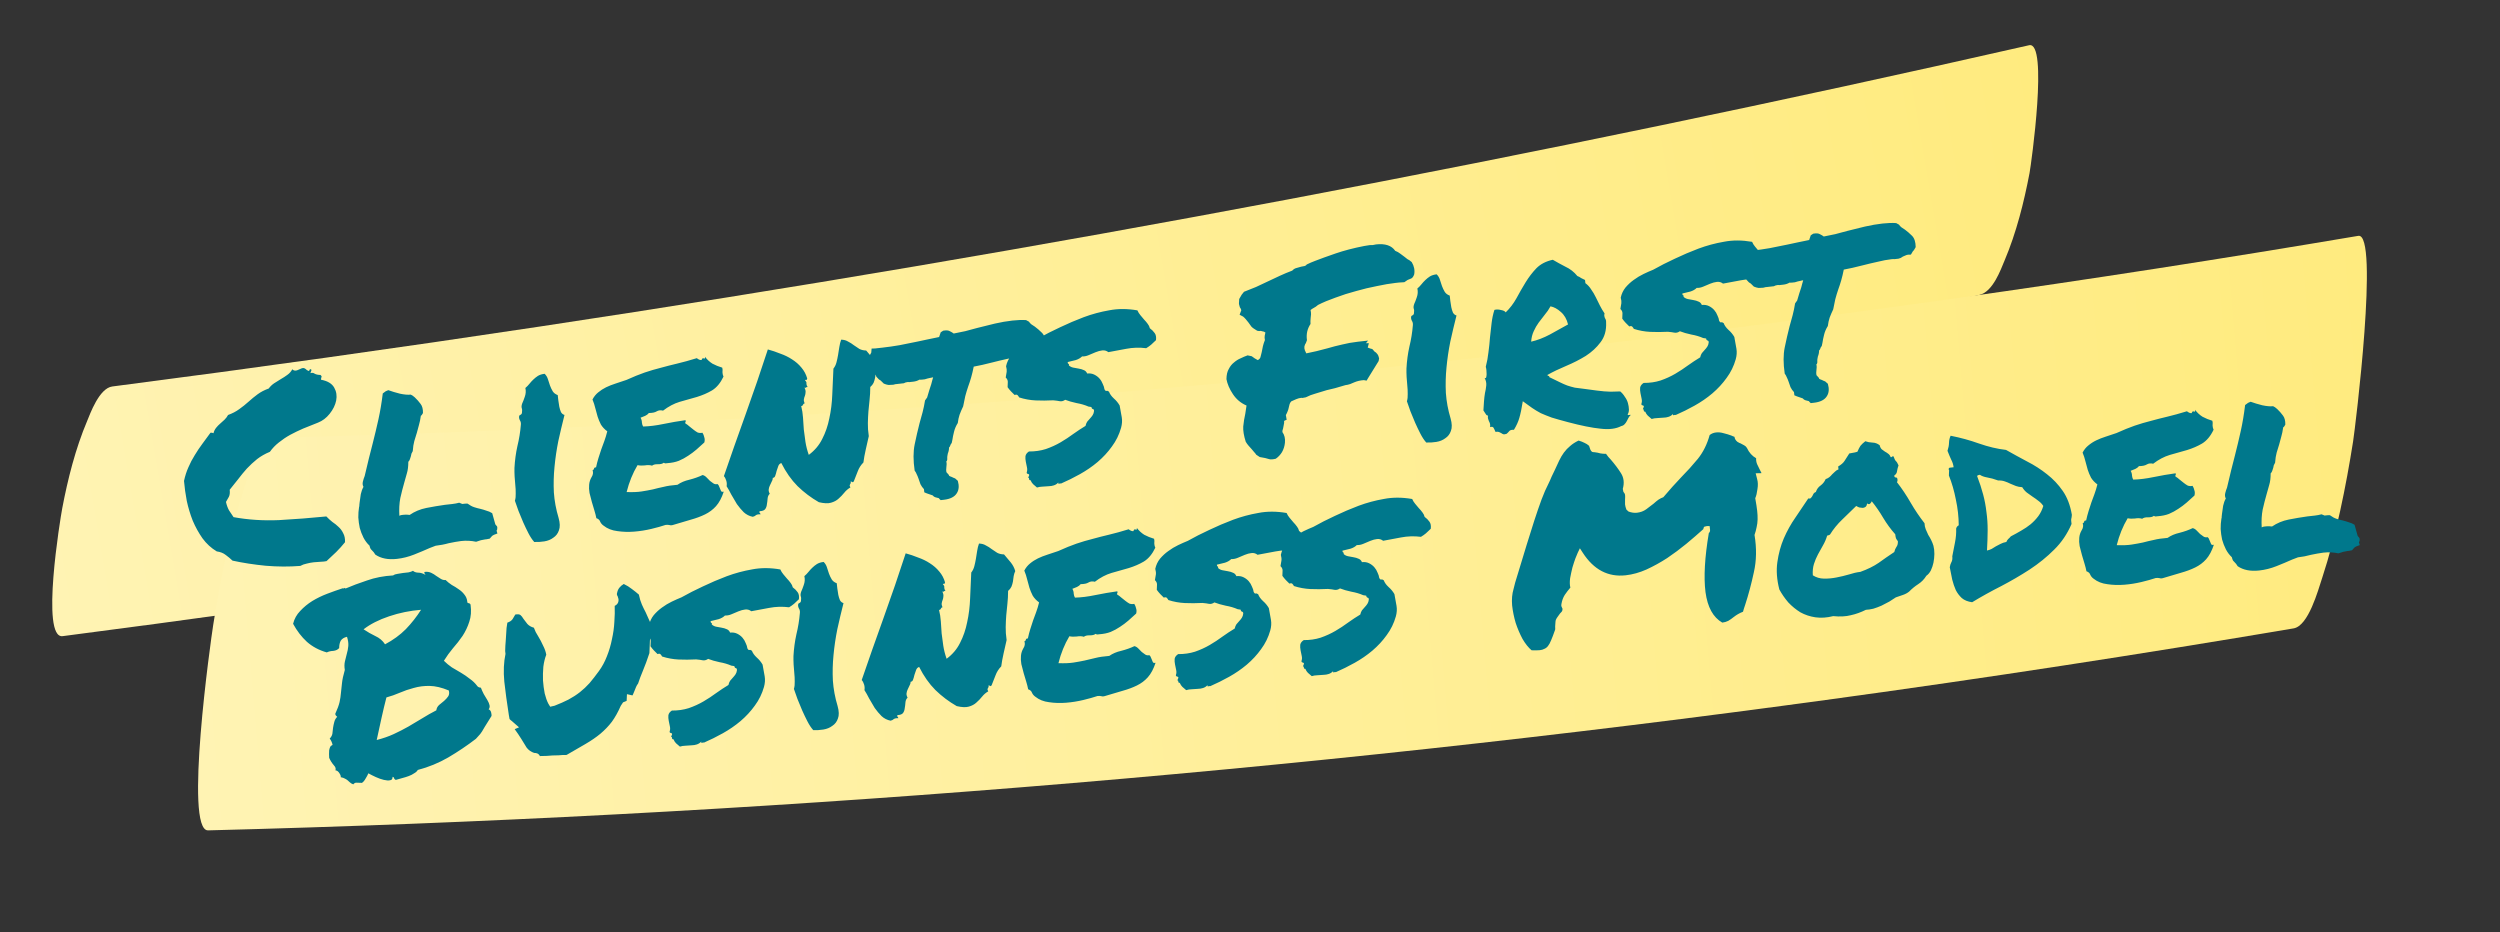
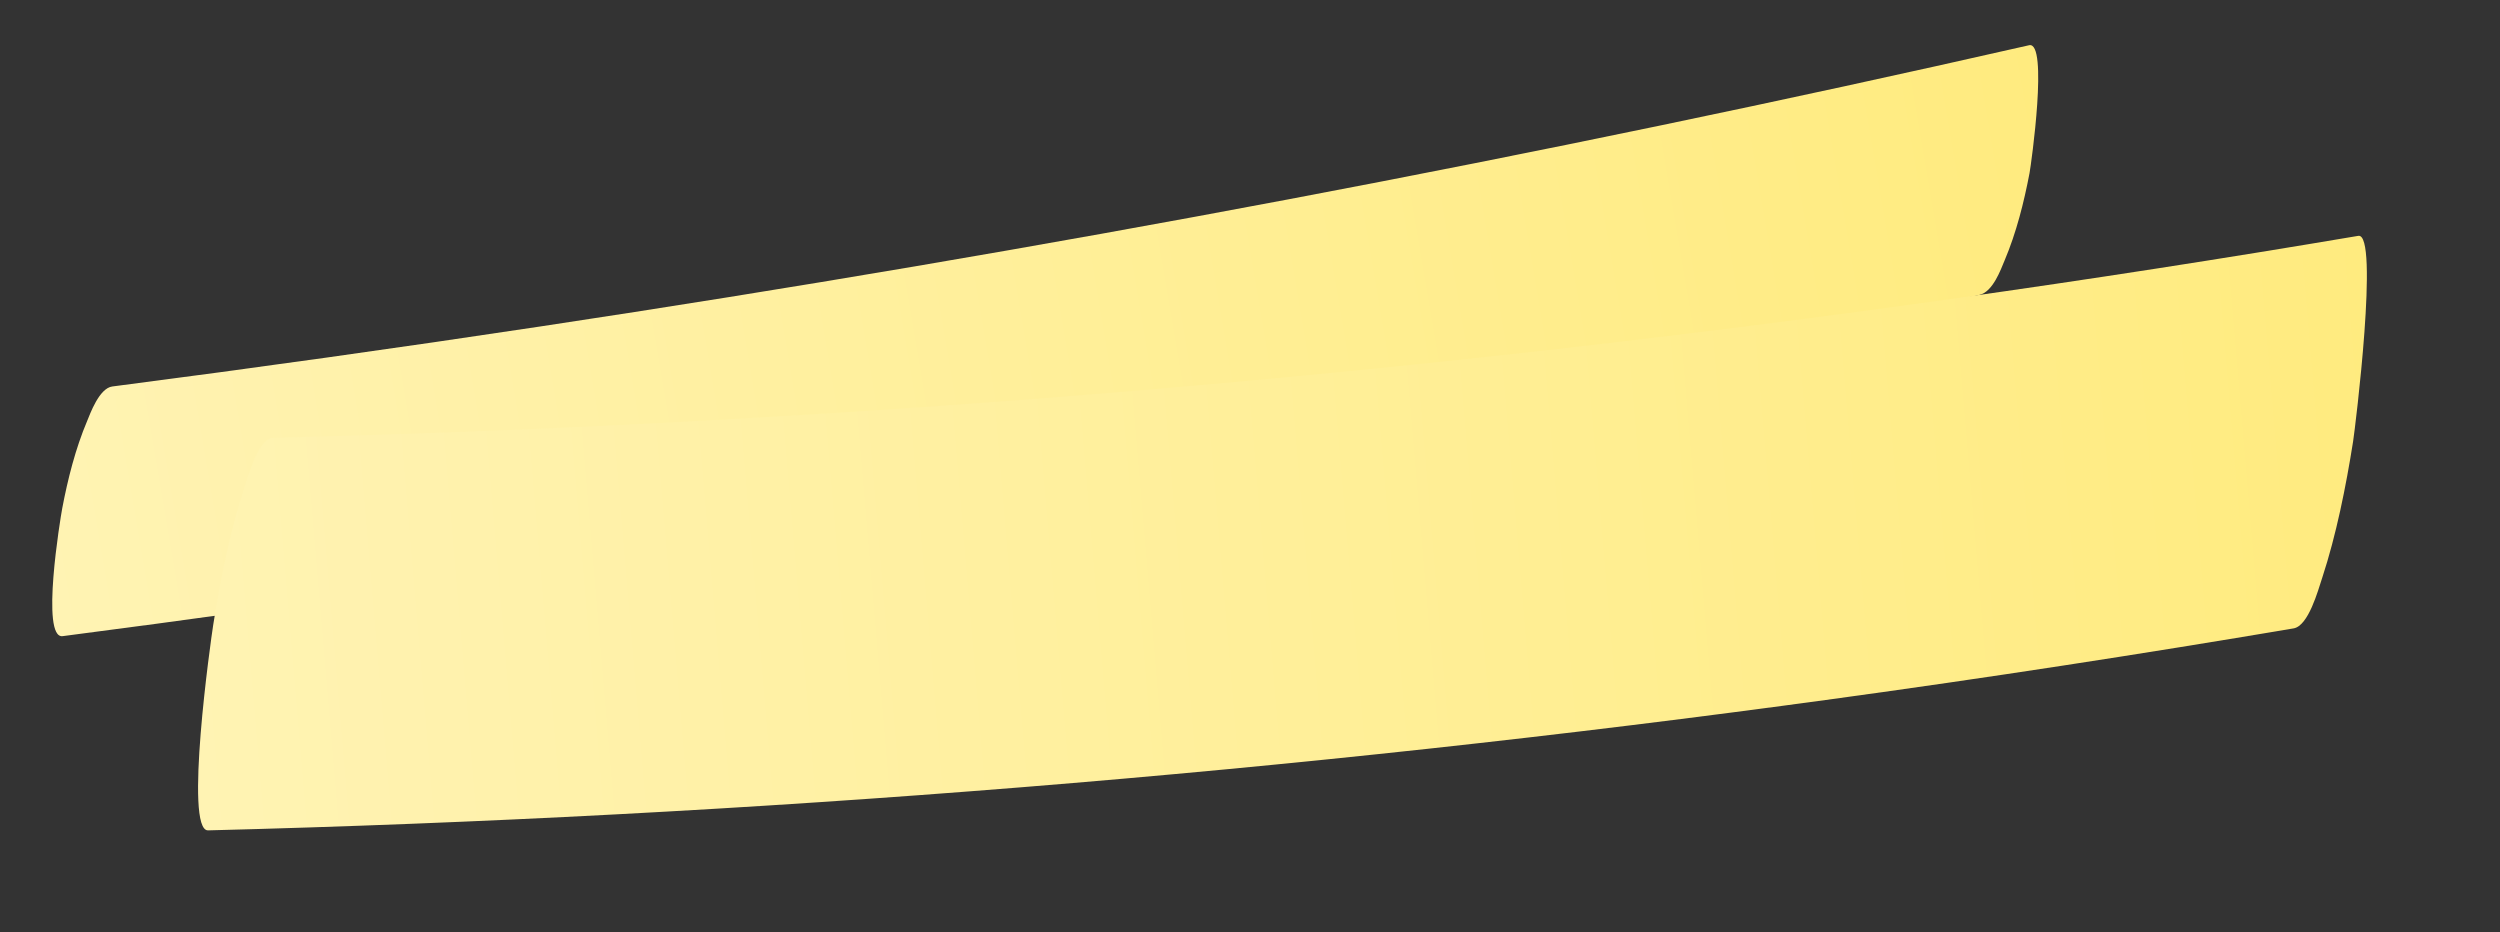
<svg xmlns="http://www.w3.org/2000/svg" width="413" height="154" viewBox="0 0 413 154" fill="none">
  <rect x="0" y="0" width="413" height="154" fill="#333333" stroke="none" />
  <path d="M10.352 105.091C93.072 94.361 175.426 80.618 257.137 63.835C280.482 59.044 303.773 53.995 327.004 48.717C329.259 48.205 330.561 44.429 331.159 43.029C333.099 38.454 334.375 33.357 335.279 28.591C335.553 27.126 338.41 6.743 335.209 7.472C253.89 25.946 171.85 41.468 89.359 53.918C65.794 57.476 42.186 60.783 18.557 63.846C16.378 64.124 14.871 68.423 14.402 69.534C12.462 74.108 11.186 79.206 10.282 83.972C9.972 85.59 6.68 105.569 10.352 105.091Z" fill="url(#paint0_linear_654_3155)" />
  <path d="M34.371 137.177C124.198 134.887 213.762 127.685 302.767 115.479C328.195 111.998 353.577 108.093 378.904 103.808C381.362 103.392 382.935 97.555 383.643 95.412C385.941 88.406 387.544 80.44 388.73 72.938C389.091 70.632 393.077 38.369 389.587 38.962C300.932 53.959 211.627 64.079 121.973 69.176C96.36 70.634 70.713 71.681 45.054 72.331C42.688 72.384 40.871 79.024 40.315 80.726C38.017 87.732 36.414 95.698 35.228 103.201C34.821 105.747 30.383 137.28 34.371 137.177Z" fill="url(#paint1_linear_654_3155)" />
-   <path d="M35.81 91.093C34.894 90.547 34.106 89.824 33.446 88.925C32.815 88.022 32.279 87.05 31.838 86.009C31.427 84.964 31.1 83.88 30.857 82.758C30.64 81.603 30.487 80.499 30.399 79.448C30.574 78.633 30.814 77.884 31.122 77.201C31.425 76.489 31.778 75.816 32.179 75.182C32.577 74.518 32.994 73.897 33.43 73.318C33.892 72.706 34.34 72.096 34.774 71.487C34.948 71.468 35.113 71.494 35.269 71.565C35.349 71.232 35.493 70.936 35.7 70.677C35.907 70.418 36.132 70.186 36.374 69.982C36.614 69.749 36.855 69.531 37.097 69.327C37.337 69.094 37.529 68.837 37.675 68.555C38.383 68.299 38.996 67.98 39.513 67.598C40.06 67.213 40.574 66.802 41.056 66.365C41.538 65.928 42.038 65.519 42.555 65.137C43.073 64.755 43.686 64.436 44.394 64.18C44.624 63.86 44.916 63.576 45.272 63.33C45.657 63.081 46.029 62.848 46.388 62.631C46.776 62.411 47.134 62.179 47.46 61.937C47.816 61.691 48.091 61.38 48.285 61.005C48.486 61.218 48.743 61.278 49.057 61.184C49.367 61.061 49.649 60.941 49.901 60.824C50.072 60.776 50.221 60.789 50.347 60.863C50.474 60.937 50.587 61.028 50.687 61.135C50.813 61.209 50.907 61.258 50.969 61.28C51.059 61.3 51.137 61.203 51.202 60.989C51.438 60.992 51.507 61.087 51.41 61.275C51.343 61.46 51.297 61.583 51.275 61.644C51.559 61.553 51.799 61.586 51.993 61.741C52.213 61.864 52.53 61.931 52.944 61.944C53.106 62.074 53.163 62.185 53.114 62.279C53.066 62.373 53.038 62.523 53.032 62.73C54.116 62.934 54.842 63.369 55.211 64.035C55.577 64.672 55.686 65.382 55.537 66.165C55.386 66.919 55.025 67.652 54.456 68.364C53.913 69.044 53.274 69.528 52.54 69.816C51.663 70.15 50.845 70.477 50.084 70.797C49.353 71.115 48.64 71.459 47.945 71.832C47.278 72.201 46.648 72.625 46.053 73.104C45.483 73.551 44.995 74.062 44.587 74.638C43.798 74.962 43.092 75.365 42.467 75.847C41.872 76.326 41.311 76.846 40.784 77.406C40.286 77.962 39.806 78.546 39.343 79.158C38.878 79.741 38.412 80.323 37.946 80.906C38.002 81.401 37.956 81.789 37.811 82.071C37.665 82.352 37.505 82.635 37.331 82.92C37.451 83.467 37.621 83.934 37.841 84.322C38.087 84.678 38.335 85.049 38.584 85.433C40.991 85.872 43.5 86.035 46.111 85.921C48.748 85.774 51.349 85.572 53.914 85.316C54.215 85.636 54.544 85.938 54.9 86.223C55.282 86.475 55.621 86.747 55.919 87.038C56.246 87.326 56.507 87.68 56.701 88.1C56.921 88.488 57.02 88.978 56.998 89.57C56.558 90.121 56.073 90.661 55.542 91.192C55.009 91.694 54.475 92.195 53.941 92.697C53.683 92.755 53.362 92.791 52.981 92.804C52.628 92.814 52.248 92.842 51.84 92.887C51.462 92.929 51.072 93.002 50.671 93.106C50.295 93.177 49.941 93.305 49.608 93.49C47.767 93.636 45.865 93.627 43.901 93.463C41.934 93.269 40.104 92.987 38.412 92.616C38.05 92.273 37.676 91.961 37.291 91.68C36.902 91.369 36.409 91.174 35.81 91.093ZM70.989 90.531C70.203 90.884 69.344 91.245 68.412 91.614C67.481 91.983 66.535 92.221 65.574 92.328C64.118 92.491 62.927 92.255 62.002 91.621C61.821 91.317 61.665 91.114 61.536 91.01C61.435 90.903 61.335 90.797 61.235 90.69C61.16 90.551 61.095 90.366 61.04 90.137C60.645 89.768 60.317 89.333 60.055 88.832C59.789 88.301 59.582 87.764 59.433 87.221C59.31 86.645 59.23 86.064 59.194 85.479C59.188 84.89 59.228 84.325 59.315 83.785C59.36 83.662 59.376 83.542 59.363 83.426C59.38 83.306 59.394 83.172 59.407 83.023C59.471 82.544 59.538 82.08 59.605 81.63C59.702 81.177 59.849 80.777 60.047 80.431C59.901 80.182 59.868 79.891 59.949 79.558C60.03 79.224 60.128 78.919 60.245 78.64C60.529 77.489 60.76 76.519 60.938 75.733C61.141 74.915 61.346 74.111 61.553 73.321C61.902 71.956 62.223 70.608 62.517 69.278C62.811 67.948 63.05 66.521 63.234 64.998C63.45 64.826 63.614 64.705 63.724 64.633C63.892 64.556 64.032 64.496 64.146 64.454C64.699 64.657 65.34 64.851 66.068 65.035C66.793 65.19 67.388 65.242 67.854 65.19C68.103 65.309 68.261 65.41 68.329 65.49C68.394 65.542 68.459 65.594 68.524 65.646C68.886 65.989 69.207 66.351 69.485 66.732C69.76 67.085 69.89 67.586 69.874 68.237C69.728 68.518 69.612 68.664 69.525 68.674C69.444 69.272 69.339 69.785 69.21 70.212C69.109 70.636 68.995 71.061 68.866 71.489C68.71 71.948 68.57 72.406 68.444 72.862C68.318 73.318 68.232 73.873 68.187 74.527C68.087 74.685 68.014 74.826 67.969 74.949C67.953 75.069 67.924 75.205 67.882 75.357C67.84 75.509 67.785 75.677 67.717 75.862C67.675 76.014 67.588 76.156 67.455 76.289C67.452 77.055 67.375 77.683 67.223 78.172C67.1 78.657 66.963 79.144 66.811 79.633C66.556 80.516 66.33 81.396 66.133 82.273C65.965 83.147 65.912 84.125 65.974 85.209C66.113 85.135 66.241 85.091 66.357 85.078C66.503 85.062 66.634 85.047 66.75 85.034C67.012 85.005 67.323 85.014 67.682 85.063C68.504 84.499 69.419 84.117 70.428 83.916C71.467 83.712 72.494 83.539 73.51 83.396C73.917 83.35 74.325 83.305 74.733 83.26C75.14 83.214 75.516 83.143 75.858 83.046C76.137 83.162 76.307 83.231 76.368 83.254C76.455 83.244 76.572 83.231 76.718 83.215C76.921 83.192 77.098 83.187 77.246 83.2C77.632 83.482 77.992 83.677 78.329 83.787C78.665 83.897 79.015 83.991 79.377 84.068C79.71 84.149 80.031 84.246 80.338 84.359C80.671 84.44 80.997 84.58 81.314 84.781L81.829 86.625C82.062 86.864 82.169 87.029 82.15 87.12C82.175 87.352 82.137 87.534 82.033 87.663L82.174 88.134C81.747 88.27 81.453 88.406 81.291 88.542C81.159 88.674 81.028 88.822 80.898 88.984C80.668 89.039 80.495 89.073 80.379 89.086C80.292 89.095 80.204 89.105 80.117 89.115C79.709 89.16 79.222 89.288 78.656 89.499C77.841 89.324 77.011 89.284 76.167 89.379C75.846 89.414 75.513 89.466 75.167 89.534C74.821 89.602 74.475 89.67 74.129 89.738C73.786 89.836 73.427 89.92 73.051 89.991C72.705 90.059 72.343 90.114 71.964 90.157L70.989 90.531ZM92.277 85.548C92.52 86.405 92.538 87.096 92.331 87.62C92.153 88.141 91.845 88.544 91.405 88.829C90.997 89.14 90.504 89.342 89.925 89.436C89.346 89.53 88.789 89.563 88.255 89.534C87.919 89.159 87.6 88.678 87.299 88.093C86.998 87.507 86.71 86.906 86.434 86.288C86.156 85.641 85.894 85.007 85.647 84.386C85.43 83.762 85.236 83.208 85.064 82.726C85.171 82.361 85.215 81.958 85.195 81.518C85.201 81.046 85.178 80.576 85.126 80.111C85.104 79.641 85.066 79.174 85.014 78.708C84.988 78.21 84.98 77.739 84.989 77.296C85.057 76.05 85.218 74.853 85.473 73.705C85.757 72.553 85.95 71.367 86.049 70.147C86.078 69.879 86.022 69.634 85.879 69.415C85.766 69.191 85.727 68.975 85.763 68.764C85.779 68.644 85.858 68.562 86 68.517C86.139 68.442 86.215 68.331 86.228 68.182C86.28 67.852 86.265 67.588 86.184 67.391C86.132 67.19 86.163 66.936 86.276 66.629C86.396 66.379 86.533 66.025 86.688 65.566C86.869 65.074 86.903 64.584 86.79 64.095C87.032 63.891 87.257 63.66 87.464 63.401C87.671 63.142 87.881 62.912 88.094 62.712C88.334 62.479 88.591 62.273 88.866 62.095C89.17 61.914 89.54 61.799 89.977 61.75C90.242 62.015 90.424 62.319 90.521 62.662C90.647 63.002 90.759 63.343 90.856 63.686C90.982 64.026 91.136 64.347 91.317 64.652C91.496 64.927 91.769 65.132 92.138 65.268C92.164 65.501 92.196 65.792 92.235 66.141C92.274 66.49 92.328 66.838 92.396 67.184C92.461 67.501 92.553 67.801 92.673 68.082C92.819 68.331 93.013 68.486 93.255 68.548C92.887 70.004 92.546 71.442 92.233 72.862C91.949 74.28 91.739 75.703 91.604 77.133C91.465 78.534 91.43 79.938 91.499 81.346C91.596 82.75 91.856 84.15 92.277 85.548ZM119.313 60.734C119.364 60.934 119.382 61.095 119.366 61.214C119.376 61.302 119.371 61.391 119.352 61.481C119.361 61.569 119.373 61.67 119.386 61.787C119.396 61.874 119.441 62.017 119.522 62.214C119.021 63.272 118.384 64.036 117.611 64.505C116.864 64.942 116.034 65.3 115.122 65.579C114.206 65.828 113.263 66.096 112.293 66.381C111.351 66.662 110.433 67.148 109.537 67.838C109.142 67.734 108.793 67.773 108.489 67.954C108.214 68.132 107.782 68.225 107.193 68.232C107.038 68.426 106.834 68.581 106.582 68.698C106.326 68.785 106.072 68.887 105.82 69.004C105.966 69.253 106.04 69.525 106.043 69.819C106.073 70.081 106.141 70.294 106.247 70.46C107.276 70.433 108.396 70.294 109.606 70.041C110.845 69.785 112.059 69.576 113.25 69.413C113.295 69.556 113.292 69.659 113.24 69.724C113.185 69.76 113.179 69.834 113.221 69.947C113.441 70.07 113.666 70.237 113.896 70.447C114.122 70.628 114.349 70.809 114.575 70.99C114.802 71.171 115.025 71.323 115.245 71.446C115.491 71.536 115.758 71.551 116.046 71.489C116.188 71.709 116.29 71.963 116.352 72.251C116.439 72.507 116.441 72.787 116.357 73.091C115.927 73.463 115.499 73.85 115.072 74.251C114.641 74.623 114.179 74.97 113.684 75.29C113.218 75.607 112.704 75.886 112.141 76.125C111.604 76.333 110.985 76.461 110.283 76.51C110.137 76.526 110.021 76.539 109.933 76.549C109.875 76.555 109.783 76.521 109.657 76.447C109.44 76.618 109.11 76.699 108.667 76.69C108.253 76.677 107.937 76.756 107.72 76.928C107.384 76.818 106.984 76.804 106.522 76.885C106.085 76.933 105.685 76.919 105.323 76.841C104.925 77.505 104.576 78.207 104.276 78.948C103.975 79.689 103.723 80.469 103.52 81.287C104.526 81.323 105.347 81.29 105.985 81.189C106.651 81.086 107.272 80.972 107.848 80.849C108.421 80.697 109.01 80.557 109.614 80.431C110.216 80.275 110.985 80.16 111.92 80.085C112.466 79.7 113.128 79.42 113.904 79.245C114.706 79.038 115.429 78.78 116.073 78.473C116.316 78.534 116.537 78.671 116.738 78.885C116.935 79.069 117.118 79.255 117.287 79.443C117.481 79.598 117.673 79.739 117.864 79.865C118.055 79.991 118.28 80.025 118.539 79.966C118.668 80.07 118.757 80.207 118.806 80.379C118.88 80.518 118.94 80.659 118.986 80.801C119.031 80.943 119.089 81.069 119.161 81.179C119.258 81.257 119.392 81.272 119.563 81.223C119.234 82.232 118.807 83.032 118.283 83.621C117.785 84.177 117.187 84.627 116.488 84.971C115.789 85.314 114.997 85.609 114.11 85.855C113.253 86.098 112.297 86.381 111.243 86.705C110.987 86.793 110.767 86.802 110.583 86.735C110.402 86.696 110.194 86.689 109.962 86.715C109.308 86.936 108.522 87.156 107.603 87.376C106.685 87.597 105.743 87.746 104.779 87.824C103.815 87.902 102.883 87.873 101.984 87.738C101.087 87.631 100.332 87.332 99.717 86.841C99.461 86.663 99.275 86.448 99.159 86.195C99.068 85.911 98.854 85.714 98.518 85.604C98.447 85.228 98.341 84.813 98.202 84.357C98.063 83.9 97.922 83.43 97.779 82.945C97.633 82.43 97.504 81.929 97.39 81.44C97.306 80.949 97.285 80.494 97.327 80.077C97.365 79.63 97.496 79.218 97.719 78.839C97.972 78.457 98.031 78.067 97.898 77.669C98.041 77.624 98.12 77.541 98.136 77.422C98.149 77.273 98.259 77.202 98.466 77.208C98.582 76.665 98.716 76.148 98.868 75.66C99.02 75.171 99.174 74.697 99.329 74.238C99.513 73.775 99.683 73.314 99.838 72.855C100.019 72.363 100.18 71.829 100.322 71.253C99.873 70.92 99.521 70.546 99.269 70.132C99.042 69.686 98.861 69.249 98.725 68.822C98.585 68.366 98.461 67.908 98.35 67.449C98.237 66.96 98.08 66.477 97.879 65.998C98.122 65.529 98.432 65.141 98.811 64.833C99.215 64.493 99.655 64.208 100.13 63.978C100.606 63.748 101.128 63.543 101.697 63.361C102.267 63.18 102.864 62.981 103.488 62.764C104.61 62.255 105.612 61.849 106.491 61.544C107.4 61.237 108.285 60.976 109.146 60.762C110.032 60.516 110.949 60.281 111.897 60.057C112.845 59.834 113.917 59.537 115.114 59.168C115.405 59.401 115.668 59.504 115.9 59.478C115.988 59.203 116.111 59.116 116.269 59.216C116.454 59.284 116.517 59.188 116.458 58.93C116.805 59.392 117.216 59.774 117.691 60.075C118.193 60.343 118.733 60.563 119.313 60.734ZM129.073 76.492C128.818 76.58 128.646 76.761 128.559 77.036C128.469 77.282 128.38 77.543 128.292 77.817C128.234 78.089 128.16 78.348 128.07 78.594C128.005 78.808 127.871 78.926 127.667 78.948C127.664 79.185 127.599 79.398 127.473 79.589C127.376 79.777 127.281 79.979 127.187 80.196C127.09 80.384 127.025 80.597 126.993 80.837C126.958 81.047 127.014 81.291 127.163 81.569C126.95 81.77 126.832 82.034 126.809 82.361C126.787 82.687 126.748 83.001 126.693 83.302C126.667 83.6 126.579 83.86 126.427 84.083C126.275 84.307 125.964 84.43 125.495 84.453C125.421 84.579 125.414 84.653 125.476 84.676C125.537 84.698 125.592 84.796 125.641 84.967C125.314 84.945 125.068 84.987 124.903 85.093C124.771 85.226 124.589 85.32 124.36 85.375C123.787 85.262 123.287 85.008 122.86 84.614C122.462 84.216 122.088 83.771 121.738 83.28C121.415 82.756 121.105 82.23 120.811 81.703C120.545 81.172 120.288 80.715 120.039 80.33C120.09 80 120.071 79.692 119.98 79.408C119.886 79.094 119.755 78.843 119.587 78.656C120.676 75.469 121.873 72.063 123.179 68.439C124.484 64.815 125.707 61.244 126.848 57.727C127.547 57.914 128.236 58.147 128.916 58.425C129.621 58.67 130.26 58.983 130.833 59.361C131.435 59.736 131.958 60.193 132.401 60.733C132.841 61.245 133.158 61.843 133.353 62.529C133.314 62.71 133.249 62.791 133.159 62.772C133.094 62.72 133.038 62.741 132.989 62.835C133.122 62.967 133.191 63.063 133.198 63.121C133.233 63.176 133.24 63.234 133.217 63.296C133.224 63.354 133.234 63.441 133.247 63.558C133.256 63.645 133.315 63.771 133.421 63.936C133.302 63.92 133.216 63.944 133.164 64.009C133.142 64.07 133.054 64.08 132.902 64.038C133.054 64.346 133.113 64.604 133.077 64.815C133.071 65.022 133.034 65.217 132.966 65.402C132.895 65.557 132.841 65.74 132.806 65.95C132.767 66.132 132.808 66.363 132.927 66.644C132.84 66.654 132.771 66.691 132.719 66.756C132.693 66.788 132.669 66.835 132.646 66.897C132.62 66.929 132.581 66.978 132.53 67.042C132.504 67.075 132.446 67.081 132.355 67.062C132.514 67.693 132.614 68.33 132.657 68.974C132.699 69.618 132.743 70.276 132.788 70.949C132.86 71.589 132.951 72.272 133.061 72.997C133.168 73.692 133.351 74.409 133.61 75.146C134.59 74.418 135.332 73.539 135.837 72.51C136.37 71.478 136.76 70.344 137.005 69.108C137.279 67.869 137.442 66.553 137.493 65.162C137.545 63.771 137.607 62.349 137.681 60.896C137.914 60.605 138.082 60.262 138.185 59.867C138.289 59.473 138.376 59.065 138.447 58.644C138.515 58.195 138.584 57.76 138.655 57.339C138.723 56.889 138.825 56.48 138.96 56.111C139.404 56.12 139.784 56.225 140.101 56.426C140.444 56.594 140.761 56.794 141.052 57.027C141.34 57.231 141.643 57.433 141.96 57.634C142.274 57.805 142.653 57.895 143.096 57.905C143.5 58.361 143.874 58.806 144.217 59.239C144.56 59.672 144.805 60.146 144.951 60.661C144.831 60.91 144.744 61.185 144.689 61.486C144.663 61.783 144.623 62.083 144.568 62.384C144.513 62.684 144.427 62.974 144.311 63.252C144.192 63.502 144.01 63.728 143.768 63.932C143.765 64.699 143.726 65.41 143.652 66.067C143.604 66.692 143.541 67.318 143.464 67.945C143.415 68.57 143.385 69.222 143.372 69.901C143.356 70.552 143.407 71.268 143.524 72.051C143.365 72.747 143.197 73.488 143.02 74.274C142.842 75.06 142.715 75.767 142.637 76.395C142.214 76.825 141.9 77.317 141.696 77.871C141.493 78.424 141.275 78.979 141.042 79.535C140.938 79.665 140.869 79.702 140.833 79.647C140.798 79.592 140.691 79.56 140.513 79.55C140.555 79.663 140.565 79.751 140.542 79.812C140.519 79.874 140.482 79.937 140.431 80.001C140.405 80.034 140.382 80.095 140.363 80.186C140.372 80.273 140.415 80.386 140.489 80.525C140.101 80.746 139.764 81.034 139.48 81.39C139.195 81.746 138.878 82.076 138.529 82.38C138.209 82.681 137.792 82.904 137.277 83.05C136.792 83.193 136.126 83.164 135.278 82.964C133.987 82.223 132.812 81.337 131.754 80.306C130.724 79.271 129.831 78 129.073 76.492ZM168.759 58.846C168.031 58.927 167.251 59.073 166.42 59.284C165.585 59.465 164.766 59.66 163.964 59.867C163.392 60.019 162.832 60.155 162.285 60.275C161.768 60.392 161.292 60.489 160.859 60.567C160.726 61.23 160.586 61.821 160.437 62.339C160.288 62.856 160.124 63.361 159.943 63.853C159.765 64.374 159.603 64.908 159.458 65.454C159.339 65.969 159.224 66.527 159.114 67.129C158.875 67.627 158.676 68.091 158.518 68.522C158.385 68.92 158.288 69.373 158.227 69.881C157.926 70.356 157.716 70.852 157.597 71.366C157.474 71.851 157.389 72.274 157.34 72.633L157.224 73.176C157.069 73.371 156.983 73.528 156.967 73.647C156.948 73.738 156.884 73.833 156.778 73.934C156.784 74.257 156.718 74.589 156.579 74.928C156.537 75.081 156.51 75.231 156.497 75.38C156.481 75.5 156.476 75.589 156.482 75.647C156.515 75.938 156.463 76.135 156.327 76.239C156.373 76.381 156.391 76.541 156.381 76.719C156.368 76.868 156.355 77.017 156.342 77.166C156.294 77.525 156.296 77.805 156.347 78.005C156.448 78.112 156.532 78.206 156.6 78.287C156.697 78.364 156.768 78.474 156.814 78.617C157.001 78.714 157.14 78.772 157.231 78.791C157.357 78.866 157.543 78.948 157.789 79.038L158.231 79.431C158.471 80.26 158.414 80.944 158.062 81.484C157.687 82.086 156.975 82.446 155.927 82.562L155.403 82.621C155.241 82.492 155.141 82.385 155.102 82.301C154.859 82.239 154.662 82.188 154.51 82.146C154.358 82.104 154.214 82.002 154.078 81.84C153.68 81.708 153.358 81.596 153.112 81.506L152.694 81.331C152.659 81.011 152.639 80.836 152.636 80.807C152.403 80.568 152.21 80.294 152.058 79.987C151.935 79.677 151.827 79.364 151.733 79.051C151.645 78.795 151.545 78.556 151.432 78.332C151.347 78.106 151.237 77.912 151.101 77.75C150.855 76.068 150.856 74.623 151.104 73.417C151.353 72.21 151.621 71.045 151.909 69.922C152.077 69.314 152.245 68.706 152.413 68.097C152.577 67.46 152.711 66.811 152.815 66.151L153.159 65.671C153.311 65.182 153.429 64.785 153.513 64.481C153.623 64.145 153.733 63.808 153.842 63.472C153.907 63.258 153.959 63.061 153.997 62.88C154.062 62.666 154.115 62.483 154.157 62.331C153.983 62.351 153.824 62.383 153.682 62.428C153.536 62.445 153.392 62.475 153.25 62.521C153.079 62.569 152.922 62.616 152.779 62.662C152.634 62.678 152.488 62.694 152.343 62.711C152.139 62.733 151.992 62.735 151.901 62.715C151.597 62.897 151.256 63.009 150.877 63.051L150.44 63.099C150.353 63.109 150.266 63.119 150.178 63.129C150.117 63.106 150.057 63.098 149.999 63.105C149.708 63.137 149.479 63.207 149.315 63.313C148.965 63.352 148.63 63.39 148.31 63.425L147.873 63.474C147.815 63.481 147.744 63.503 147.66 63.542C147.572 63.552 147.5 63.56 147.441 63.566C147.238 63.589 147.018 63.599 146.781 63.596C146.542 63.564 146.283 63.489 146.005 63.373C145.604 62.946 145.343 62.725 145.223 62.708L144.772 62.228C144.723 62.057 144.662 61.901 144.587 61.762C144.509 61.594 144.43 61.411 144.349 61.214C144.2 60.936 144.05 60.643 143.897 60.336C143.771 59.996 143.682 59.593 143.63 59.128C143.633 58.891 143.672 58.71 143.746 58.584C143.821 58.458 143.882 58.348 143.931 58.254L143.989 57.584L144.561 57.565L145.784 57.428C146.716 57.324 147.659 57.19 148.613 57.024C149.564 56.83 150.545 56.632 151.554 56.431C152.13 56.308 152.706 56.185 153.281 56.062C153.886 55.935 154.506 55.807 155.14 55.678C155.227 55.402 155.316 55.142 155.407 54.896L155.819 54.629C156.34 54.541 156.712 54.574 156.935 54.726C157.184 54.845 157.39 54.97 157.552 55.099C158.186 54.969 158.82 54.84 159.454 54.71C160.114 54.548 160.772 54.371 161.429 54.18C162.402 53.924 163.378 53.683 164.355 53.456C165.361 53.226 166.33 53.059 167.261 52.955C167.669 52.91 168.064 52.88 168.446 52.867C168.827 52.854 169.182 52.859 169.508 52.881L169.979 53.138C170.086 53.303 170.22 53.45 170.382 53.58C170.573 53.706 170.764 53.832 170.955 53.958C171.34 54.239 171.732 54.579 172.13 54.977C172.528 55.374 172.73 56.001 172.737 56.855C172.543 57.23 172.391 57.453 172.281 57.525L171.947 58.092L171.505 58.097C171.33 58.117 171.173 58.164 171.034 58.238C170.892 58.284 170.751 58.344 170.612 58.418C170.502 58.489 170.392 58.56 170.282 58.632C170.169 58.674 170.041 58.718 169.899 58.763C169.637 58.792 169.419 58.816 169.244 58.836C169.095 58.823 168.933 58.826 168.759 58.846ZM166.202 60.502C166.337 59.868 166.599 59.308 166.987 58.822C167.404 58.334 167.859 57.914 168.35 57.565C168.868 57.183 169.406 56.858 169.966 56.589C170.526 56.32 171.059 56.084 171.567 55.88C172.677 55.255 173.862 54.651 175.124 54.068C176.411 53.453 177.72 52.894 179.049 52.392C180.408 51.887 181.81 51.51 183.256 51.26C184.699 50.981 186.247 50.985 187.9 51.273C188.02 51.554 188.182 51.816 188.386 52.059C188.59 52.301 188.794 52.544 188.998 52.786C189.231 53.026 189.435 53.268 189.61 53.514C189.781 53.731 189.896 53.968 189.954 54.227C190.275 54.457 190.54 54.722 190.751 55.023C190.958 55.294 191.031 55.684 190.969 56.192C190.704 56.458 190.437 56.709 190.169 56.945C189.926 57.149 189.653 57.341 189.349 57.523C188.243 57.381 187.141 57.415 186.044 57.626C184.948 57.837 183.966 58.02 183.099 58.175C182.807 57.943 182.473 57.847 182.094 57.889C181.745 57.928 181.373 58.029 180.978 58.191C180.612 58.349 180.232 58.51 179.838 58.672C179.472 58.83 179.112 58.9 178.756 58.881C178.49 59.146 178.144 59.347 177.717 59.483C177.316 59.587 176.871 59.695 176.383 59.809C176.37 59.957 176.41 60.056 176.504 60.105C176.595 60.124 176.619 60.21 176.577 60.362C176.775 60.546 177.009 60.667 177.281 60.725C177.582 60.78 177.883 60.835 178.184 60.89C178.514 60.942 178.803 61.027 179.053 61.147C179.298 61.237 179.481 61.423 179.601 61.705C180.038 61.656 180.428 61.716 180.771 61.884C181.114 62.052 181.403 62.27 181.64 62.539C181.876 62.807 182.057 63.111 182.184 63.451C182.336 63.758 182.426 64.043 182.456 64.305C182.569 64.528 182.682 64.619 182.796 64.576C182.909 64.534 183.046 64.578 183.208 64.707C183.338 65.076 183.6 65.445 183.995 65.814C184.386 66.153 184.71 66.544 184.966 66.988C185.105 67.709 185.222 68.359 185.316 68.938C185.407 69.488 185.368 70.067 185.2 70.676C184.884 71.802 184.379 72.831 183.687 73.763C183.024 74.692 182.235 75.546 181.32 76.326C180.431 77.074 179.459 77.742 178.404 78.332C177.35 78.921 176.316 79.434 175.304 79.871C175.184 79.855 175.068 79.868 174.954 79.91C174.841 79.952 174.804 79.883 174.843 79.701C174.632 79.931 174.385 80.091 174.1 80.182C173.845 80.27 173.555 80.317 173.232 80.323C172.911 80.359 172.575 80.382 172.222 80.392C171.899 80.398 171.595 80.447 171.31 80.538C171.084 80.356 170.872 80.174 170.674 79.989C170.509 79.831 170.367 79.611 170.247 79.33C170.101 79.346 170.02 79.281 170.004 79.136C170.017 78.987 169.965 78.919 169.849 78.932C169.991 78.621 170.046 78.453 170.013 78.427C170.007 78.369 169.958 78.33 169.868 78.311C169.806 78.288 169.745 78.265 169.683 78.243C169.619 78.191 169.596 78.12 169.615 78.029C169.706 77.783 169.72 77.516 169.659 77.228C169.594 76.912 169.529 76.594 169.464 76.277C169.399 75.96 169.38 75.653 169.406 75.355C169.461 75.055 169.653 74.797 169.983 74.584C170.986 74.59 171.914 74.457 172.768 74.184C173.648 73.88 174.462 73.509 175.209 73.072C175.956 72.635 176.656 72.174 177.31 71.688C177.992 71.2 178.665 70.756 179.328 70.358C179.386 70.086 179.478 69.855 179.604 69.664C179.76 69.469 179.916 69.29 180.075 69.125C180.233 68.96 180.376 68.782 180.502 68.591C180.628 68.4 180.705 68.17 180.734 67.902C180.741 67.695 180.67 67.585 180.521 67.572C180.398 67.526 180.327 67.416 180.307 67.242L179.812 67.164C179.223 66.906 178.568 66.713 177.846 66.588C177.122 66.433 176.497 66.252 175.973 66.045C175.672 66.255 175.371 66.333 175.07 66.278C174.799 66.22 174.439 66.172 173.993 66.133C172.996 66.185 172.024 66.19 171.076 66.149C170.157 66.104 169.255 65.939 168.368 65.655C168.294 65.516 168.206 65.393 168.106 65.286C168.006 65.179 167.842 65.168 167.616 65.252C167.415 65.039 167.216 64.84 167.019 64.656C166.818 64.442 166.63 64.213 166.455 63.967C166.475 63.611 166.486 63.315 166.489 63.079C166.489 62.813 166.374 62.575 166.144 62.365C166.218 61.974 166.272 61.658 166.304 61.419C166.336 61.179 166.302 60.874 166.202 60.502ZM205.926 66.994C204.997 66.596 204.249 65.972 203.683 65.121C203.116 64.271 202.758 63.441 202.609 62.632C202.619 61.924 202.748 61.364 202.997 60.953C203.214 60.516 203.498 60.16 203.851 59.885C204.2 59.581 204.572 59.348 204.967 59.186C205.358 58.995 205.738 58.834 206.107 58.705L206.786 58.85C206.948 58.98 207.108 59.094 207.267 59.195C207.455 59.292 207.628 59.39 207.786 59.49C208.064 59.342 208.22 59.147 208.252 58.908C208.313 58.665 208.375 58.422 208.436 58.18C208.488 57.85 208.554 57.518 208.635 57.185C208.715 56.852 208.825 56.515 208.964 56.175C208.906 55.917 208.894 55.682 208.93 55.472C208.965 55.261 209.004 55.08 209.046 54.928C208.855 54.802 208.716 54.744 208.629 54.754C208.567 54.731 208.446 54.7 208.265 54.662C208.177 54.671 208.09 54.681 208.003 54.691C207.912 54.671 207.807 54.654 207.687 54.638C207.215 54.366 206.894 54.136 206.726 53.949C206.584 53.729 206.427 53.511 206.255 53.294C206.084 53.077 205.93 52.888 205.794 52.726C205.658 52.565 205.509 52.419 205.347 52.29L204.784 51.999L204.988 51.445C205.039 51.381 205.06 51.305 205.051 51.217C205.038 51.101 204.962 50.947 204.822 50.756C204.693 50.388 204.647 50.112 204.686 49.931L204.715 49.398C204.964 48.986 205.1 48.75 205.123 48.689L205.511 48.203C206.161 47.954 206.824 47.688 207.5 47.407C208.173 47.096 208.831 46.787 209.475 46.479C210.118 46.171 210.777 45.862 211.45 45.551C212.122 45.24 212.798 44.959 213.478 44.706C213.688 44.476 213.922 44.332 214.181 44.274C214.466 44.183 214.723 44.11 214.953 44.055C215.157 44.032 215.344 43.997 215.516 43.948C215.687 43.9 215.81 43.812 215.884 43.686C216.36 43.456 216.824 43.257 217.277 43.089C218.124 42.758 219.244 42.353 220.635 41.874C222.026 41.395 223.601 40.983 225.361 40.639L226.273 40.493C226.451 40.503 226.628 40.498 226.802 40.479C226.974 40.43 227.147 40.396 227.321 40.377C228.836 40.208 229.892 40.562 230.491 41.438C230.798 41.551 231.081 41.711 231.34 41.918C231.596 42.096 231.837 42.276 232.064 42.457C232.225 42.586 232.371 42.702 232.501 42.806C232.627 42.88 232.737 42.942 232.831 42.99L233.219 43.301C233.617 43.964 233.752 44.642 233.623 45.334C233.487 45.703 233.32 45.928 233.123 46.009C232.926 46.09 232.728 46.17 232.531 46.252L231.997 46.62C231.616 46.634 231.323 46.651 231.119 46.674C230.944 46.694 230.74 46.717 230.508 46.742C229.634 46.84 228.621 47.012 227.47 47.258C226.344 47.472 225.196 47.748 224.024 48.084C222.85 48.392 221.712 48.755 220.608 49.173C219.502 49.562 218.545 49.963 217.736 50.377C217.523 50.578 217.235 50.772 216.872 50.96C216.788 50.999 216.665 51.087 216.504 51.222C216.559 51.452 216.585 51.685 216.582 51.921C216.575 52.128 216.554 52.337 216.519 52.547C216.506 52.696 216.495 52.859 216.485 53.037C216.501 53.183 216.505 53.345 216.495 53.523C215.965 54.319 215.769 55.21 215.909 56.197L215.739 56.658C215.636 56.788 215.553 56.974 215.492 57.216C215.456 57.426 215.481 57.645 215.565 57.871L215.798 58.376C216.374 58.253 216.935 58.131 217.482 58.011C218.054 57.859 218.656 57.703 219.287 57.545C220.086 57.308 220.888 57.101 221.694 56.923C222.525 56.712 223.392 56.556 224.295 56.456L225.998 56.266L225.649 56.703L226.134 56.693L225.95 57.421C226.164 57.485 226.317 57.542 226.411 57.59C226.531 57.606 226.638 57.639 226.731 57.687L227.086 58.09C227.241 58.161 227.388 58.292 227.528 58.483C227.664 58.645 227.764 58.884 227.829 59.201L227.746 59.652L225.986 62.502L225.763 62.88L225.312 62.798C224.755 62.831 224.237 62.947 223.759 63.148C223.532 63.232 223.293 63.333 223.041 63.449C222.785 63.537 222.526 63.595 222.264 63.624C221.578 63.819 221.007 63.986 220.551 64.125C220.092 64.235 219.633 64.345 219.173 64.455C218.546 64.643 217.933 64.829 217.334 65.014C216.762 65.166 216.225 65.374 215.723 65.636C215.406 65.701 215.219 65.737 215.16 65.743C215.099 65.72 215.039 65.712 214.981 65.719C214.69 65.751 214.403 65.827 214.122 65.947C213.84 66.067 213.574 66.185 213.321 66.302C213.163 66.467 213.064 66.64 213.025 66.821C212.983 66.973 212.943 67.14 212.904 67.321C212.869 67.531 212.804 67.745 212.71 67.962C212.643 68.146 212.547 68.348 212.424 68.569L212.556 69.35C212.3 69.437 212.174 69.496 212.177 69.525C212.177 69.525 212.163 69.526 212.134 69.529C212.16 69.762 212.14 69.986 212.076 70.199C212.04 70.409 212.003 70.605 211.964 70.786C211.919 70.909 211.887 71.016 211.867 71.107C211.848 71.197 211.843 71.286 211.853 71.374C212.202 71.865 212.342 72.454 212.271 73.14C212.216 73.706 212.053 74.225 211.781 74.698C211.507 75.141 211.164 75.504 210.753 75.785C210.294 75.896 209.943 75.92 209.7 75.859C209.486 75.794 209.258 75.731 209.016 75.67C208.863 75.628 208.713 75.6 208.564 75.587C208.412 75.545 208.262 75.518 208.113 75.505L207.54 75.127C207.433 74.962 207.313 74.813 207.181 74.68C207.045 74.519 206.909 74.357 206.773 74.195C206.605 74.008 206.436 73.82 206.268 73.632C206.1 73.445 205.943 73.227 205.797 72.978C205.48 71.981 205.342 71.142 205.383 70.459C205.451 69.744 205.564 69.039 205.722 68.343C205.755 68.104 205.788 67.879 205.824 67.668C205.859 67.458 205.893 67.233 205.926 66.994ZM239.635 69.116C239.878 69.973 239.896 70.664 239.689 71.188C239.512 71.709 239.203 72.112 238.763 72.397C238.355 72.707 237.862 72.91 237.283 73.004C236.704 73.098 236.147 73.13 235.614 73.102C235.277 72.727 234.958 72.246 234.657 71.661C234.356 71.075 234.068 70.474 233.792 69.856C233.514 69.209 233.252 68.575 233.005 67.954C232.788 67.329 232.594 66.776 232.422 66.294C232.529 65.929 232.573 65.526 232.553 65.086C232.559 64.613 232.536 64.144 232.485 63.678C232.462 63.209 232.424 62.742 232.372 62.276C232.346 61.778 232.338 61.307 232.348 60.864C232.415 59.618 232.576 58.421 232.831 57.272C233.116 56.12 233.308 54.935 233.407 53.715C233.436 53.446 233.38 53.202 233.237 52.982C233.124 52.759 233.085 52.542 233.121 52.332C233.137 52.212 233.216 52.13 233.358 52.084C233.497 52.01 233.573 51.898 233.586 51.749C233.638 51.419 233.623 51.156 233.542 50.959C233.49 50.758 233.521 50.504 233.634 50.197C233.754 49.947 233.891 49.593 234.046 49.133C234.227 48.642 234.261 48.151 234.148 47.663C234.39 47.459 234.615 47.228 234.822 46.969C235.029 46.71 235.239 46.48 235.452 46.279C235.692 46.046 235.949 45.841 236.224 45.663C236.528 45.481 236.898 45.367 237.335 45.318C237.6 45.583 237.782 45.887 237.879 46.23C238.005 46.57 238.117 46.911 238.214 47.254C238.341 47.593 238.494 47.915 238.676 48.219C238.854 48.494 239.127 48.7 239.496 48.835C239.522 49.068 239.554 49.359 239.593 49.709C239.632 50.058 239.686 50.406 239.754 50.752C239.819 51.069 239.911 51.368 240.031 51.65C240.177 51.899 240.371 52.054 240.613 52.115C240.245 53.572 239.904 55.01 239.591 56.43C239.307 57.847 239.097 59.271 238.962 60.701C238.823 62.102 238.788 63.506 238.857 64.913C238.955 66.317 239.214 67.718 239.635 69.116ZM251.567 66.282C251.377 67.482 251.185 68.403 250.991 69.043C250.823 69.652 250.527 70.304 250.104 70.999C249.719 70.983 249.461 71.056 249.332 71.218C249.203 71.38 249.057 71.529 248.895 71.665C248.64 71.752 248.451 71.773 248.328 71.728C248.205 71.683 248.095 71.621 247.998 71.544C247.904 71.495 247.779 71.436 247.624 71.364C247.501 71.319 247.308 71.311 247.046 71.34C246.962 71.114 246.865 70.904 246.755 70.71C246.674 70.512 246.477 70.461 246.163 70.555C246.195 70.315 246.189 70.124 246.143 69.982C246.095 69.81 246.035 69.67 245.963 69.56C245.918 69.417 245.874 69.29 245.832 69.176C245.787 69.034 245.782 68.858 245.818 68.647C245.672 68.664 245.544 68.575 245.434 68.381C245.324 68.187 245.199 67.994 245.06 67.803C245.089 67.269 245.121 66.765 245.157 66.289C245.192 65.814 245.245 65.365 245.316 64.945C245.416 64.521 245.487 64.1 245.529 63.683C245.571 63.266 245.48 62.848 245.257 62.431C245.383 62.505 245.469 62.481 245.514 62.358C245.556 62.206 245.58 62.026 245.587 61.819C245.59 61.583 245.58 61.363 245.557 61.159C245.531 60.926 245.496 60.739 245.45 60.596C245.657 59.807 245.804 59.01 245.891 58.204C246.004 57.366 246.089 56.546 246.147 55.743C246.234 54.938 246.323 54.147 246.413 53.37C246.504 52.594 246.659 51.869 246.878 51.196C247.192 51.102 247.546 51.107 247.941 51.21C248.362 51.281 248.627 51.413 248.737 51.608C249.429 50.941 250.021 50.167 250.512 49.287C251.001 48.378 251.507 47.496 252.03 46.642C252.554 45.787 253.146 45.014 253.806 44.321C254.494 43.625 255.4 43.156 256.523 42.913C257.154 43.285 257.845 43.665 258.595 44.053C259.372 44.408 260.034 44.924 260.581 45.6C260.827 45.69 261.031 45.8 261.192 45.93C261.38 46.026 261.598 46.135 261.848 46.254L261.906 46.779C262.291 47.06 262.61 47.407 262.863 47.822C263.141 48.203 263.395 48.632 263.625 49.107C263.852 49.554 264.08 50.015 264.31 50.49C264.536 50.937 264.791 51.365 265.072 51.776C265.03 51.928 265.016 52.062 265.029 52.179C265.038 52.266 265.064 52.366 265.106 52.48C265.178 52.59 265.234 52.701 265.276 52.814C265.319 52.928 265.336 53.088 265.33 53.295C265.386 54.586 265.079 55.666 264.409 56.537C263.769 57.404 262.954 58.158 261.964 58.799C260.971 59.411 259.897 59.958 258.743 60.441C257.588 60.923 256.553 61.422 255.637 61.937C255.65 62.053 255.7 62.107 255.788 62.097C255.904 62.084 255.956 62.152 255.943 62.301C256.691 62.66 257.283 62.947 257.72 63.164C258.156 63.38 258.559 63.556 258.928 63.692C259.326 63.825 259.737 63.941 260.161 64.041C260.611 64.109 261.224 64.188 262 64.278C262.777 64.368 263.375 64.449 263.796 64.52C264.243 64.559 264.645 64.602 265.005 64.651C265.36 64.67 265.716 64.689 266.072 64.709C266.454 64.695 266.983 64.681 267.659 64.664C267.95 64.897 268.204 65.193 268.421 65.552C268.664 65.879 268.836 66.228 268.936 66.6C269.033 66.943 269.087 67.291 269.097 67.643C269.103 67.967 269.031 68.24 268.879 68.464C268.918 68.548 268.981 68.585 269.068 68.575C269.181 68.533 269.298 68.52 269.417 68.536C269.256 68.672 269.126 68.834 269.029 69.022C268.932 69.209 268.835 69.397 268.738 69.585C268.641 69.772 268.527 69.933 268.394 70.065C268.265 70.227 268.071 70.337 267.812 70.395C266.948 70.846 265.814 70.987 264.41 70.819C263.009 70.68 261.215 70.32 259.028 69.739C257.934 69.448 257.036 69.195 256.334 68.978C255.658 68.729 255.056 68.487 254.528 68.251C254.027 67.983 253.553 67.696 253.106 67.392C252.689 67.085 252.176 66.715 251.567 66.282ZM256.142 50.605C255.874 51.106 255.557 51.569 255.192 51.993C254.855 52.414 254.521 52.849 254.188 53.299C253.88 53.717 253.609 54.189 253.373 54.717C253.134 55.215 252.992 55.791 252.947 56.444C253.953 56.214 254.985 55.819 256.042 55.259C257.097 54.67 258.096 54.116 259.041 53.598C258.824 52.708 258.422 52.016 257.836 51.522C257.28 51.023 256.715 50.718 256.142 50.605ZM267.745 49.178C267.881 48.544 268.143 47.984 268.531 47.499C268.948 47.01 269.402 46.591 269.894 46.242C270.411 45.86 270.95 45.534 271.509 45.266C272.069 44.997 272.603 44.76 273.111 44.556C274.22 43.931 275.406 43.328 276.667 42.745C277.955 42.13 279.263 41.571 280.593 41.069C281.951 40.564 283.354 40.186 284.8 39.937C286.242 39.658 287.791 39.662 289.444 39.949C289.564 40.231 289.726 40.493 289.929 40.735C290.133 40.978 290.337 41.22 290.541 41.463C290.774 41.702 290.978 41.945 291.153 42.191C291.325 42.407 291.44 42.645 291.498 42.904C291.818 43.133 292.084 43.399 292.294 43.699C292.501 43.971 292.574 44.361 292.513 44.869C292.248 45.134 291.981 45.385 291.712 45.621C291.47 45.825 291.197 46.018 290.893 46.199C289.786 46.057 288.684 46.092 287.588 46.303C286.491 46.513 285.509 46.696 284.642 46.852C284.351 46.619 284.016 46.524 283.638 46.566C283.288 46.605 282.916 46.706 282.521 46.867C282.156 47.026 281.776 47.186 281.381 47.348C281.016 47.507 280.655 47.577 280.299 47.557C280.034 47.823 279.688 48.024 279.261 48.16C278.86 48.263 278.415 48.372 277.926 48.485C277.913 48.634 277.954 48.733 278.048 48.781C278.138 48.801 278.163 48.886 278.121 49.038C278.318 49.223 278.553 49.344 278.825 49.402C279.125 49.457 279.426 49.512 279.727 49.567C280.057 49.618 280.347 49.704 280.596 49.824C280.842 49.914 281.025 50.1 281.145 50.382C281.581 50.333 281.971 50.392 282.314 50.561C282.657 50.729 282.947 50.947 283.183 51.215C283.419 51.484 283.601 51.788 283.727 52.128C283.879 52.435 283.97 52.719 283.999 52.982C284.112 53.205 284.226 53.295 284.339 53.253C284.452 53.211 284.59 53.255 284.752 53.384C284.881 53.753 285.143 54.122 285.538 54.49C285.93 54.83 286.253 55.221 286.509 55.664C286.649 56.386 286.765 57.036 286.859 57.615C286.95 58.165 286.912 58.744 286.744 59.352C286.427 60.478 285.923 61.507 285.231 62.44C284.568 63.368 283.779 64.223 282.863 65.003C281.974 65.751 281.002 66.419 279.948 67.008C278.893 67.597 277.86 68.111 276.847 68.548C276.728 68.532 276.611 68.545 276.498 68.587C276.385 68.629 276.347 68.559 276.386 68.378C276.176 68.608 275.929 68.768 275.644 68.859C275.388 68.946 275.099 68.993 274.775 69C274.455 69.036 274.118 69.058 273.766 69.068C273.442 69.075 273.138 69.124 272.854 69.214C272.627 69.033 272.415 68.85 272.218 68.666C272.053 68.508 271.91 68.288 271.79 68.006C271.645 68.022 271.564 67.958 271.548 67.812C271.56 67.663 271.509 67.596 271.392 67.609C271.534 67.298 271.589 67.13 271.557 67.104C271.55 67.046 271.502 67.007 271.411 66.987C271.35 66.965 271.288 66.942 271.227 66.919C271.162 66.868 271.139 66.796 271.159 66.706C271.249 66.46 271.264 66.193 271.202 65.905C271.137 65.588 271.073 65.271 271.008 64.954C270.943 64.637 270.923 64.33 270.949 64.032C271.004 63.731 271.196 63.474 271.526 63.26C272.529 63.266 273.458 63.133 274.312 62.861C275.192 62.557 276.005 62.186 276.752 61.749C277.5 61.312 278.2 60.85 278.853 60.365C279.536 59.876 280.208 59.433 280.871 59.034C280.93 58.763 281.022 58.531 281.148 58.34C281.303 58.146 281.46 57.967 281.618 57.801C281.777 57.636 281.919 57.458 282.045 57.267C282.171 57.077 282.249 56.847 282.278 56.578C282.284 56.371 282.213 56.261 282.064 56.248C281.941 56.203 281.87 56.093 281.85 55.918L281.355 55.841C280.767 55.582 280.111 55.39 279.39 55.264C278.665 55.109 278.041 54.928 277.516 54.721C277.216 54.932 276.915 55.01 276.614 54.955C276.342 54.897 275.983 54.848 275.536 54.81C274.54 54.862 273.568 54.867 272.62 54.825C271.701 54.78 270.798 54.616 269.912 54.331C269.837 54.192 269.75 54.069 269.649 53.963C269.549 53.856 269.386 53.845 269.159 53.929C268.959 53.715 268.76 53.517 268.562 53.332C268.361 53.119 268.174 52.889 267.999 52.643C268.018 52.287 268.029 51.991 268.032 51.755C268.032 51.49 267.917 51.252 267.688 51.042C267.762 50.651 267.815 50.335 267.847 50.096C267.88 49.856 267.846 49.55 267.745 49.178ZM312.492 42.818C311.764 42.899 310.984 43.045 310.153 43.256C309.318 43.437 308.5 43.632 307.697 43.839C307.125 43.991 306.565 44.127 306.018 44.247C305.501 44.364 305.025 44.461 304.592 44.539C304.459 45.202 304.319 45.793 304.17 46.31C304.022 46.828 303.857 47.333 303.676 47.825C303.498 48.346 303.337 48.88 303.191 49.426C303.072 49.941 302.957 50.499 302.847 51.101C302.608 51.599 302.409 52.063 302.251 52.494C302.118 52.892 302.022 53.345 301.96 53.853C301.66 54.328 301.449 54.824 301.33 55.338C301.207 55.823 301.122 56.246 301.073 56.605L300.957 57.148C300.802 57.343 300.716 57.499 300.7 57.619C300.681 57.71 300.618 57.805 300.511 57.906C300.517 58.229 300.451 58.561 300.312 58.901C300.27 59.053 300.243 59.203 300.23 59.352C300.214 59.472 300.209 59.561 300.216 59.619C300.248 59.91 300.196 60.107 300.06 60.211C300.106 60.353 300.124 60.513 300.114 60.691C300.101 60.84 300.088 60.989 300.075 61.138C300.027 61.497 300.029 61.777 300.081 61.977C300.181 62.084 300.265 62.178 300.333 62.259C300.43 62.336 300.501 62.446 300.547 62.589C300.734 62.686 300.874 62.744 300.964 62.763C301.09 62.838 301.276 62.92 301.522 63.011L301.964 63.403C302.204 64.232 302.147 64.916 301.795 65.456C301.42 66.058 300.708 66.418 299.66 66.534L299.136 66.593C298.974 66.464 298.874 66.357 298.835 66.273C298.592 66.211 298.395 66.16 298.243 66.118C298.091 66.076 297.947 65.974 297.811 65.812C297.413 65.68 297.091 65.568 296.845 65.478L296.428 65.303C296.392 64.983 296.372 64.808 296.369 64.779C296.136 64.54 295.944 64.266 295.791 63.959C295.668 63.649 295.56 63.336 295.466 63.023C295.378 62.767 295.278 62.528 295.165 62.304C295.08 62.078 294.97 61.884 294.834 61.722C294.588 60.04 294.589 58.596 294.838 57.389C295.086 56.182 295.354 55.017 295.642 53.894C295.81 53.286 295.978 52.678 296.146 52.069C296.31 51.432 296.444 50.783 296.548 50.123L296.892 49.642C297.044 49.154 297.162 48.758 297.246 48.453C297.356 48.117 297.466 47.78 297.576 47.444C297.64 47.23 297.692 47.033 297.731 46.852C297.795 46.638 297.849 46.455 297.891 46.303C297.716 46.323 297.557 46.355 297.415 46.401C297.269 46.417 297.125 46.447 296.983 46.493C296.812 46.541 296.655 46.589 296.512 46.634C296.367 46.65 296.221 46.666 296.076 46.682C295.872 46.705 295.725 46.707 295.634 46.688C295.33 46.869 294.989 46.981 294.61 47.023L294.173 47.072C294.086 47.081 293.999 47.091 293.911 47.101C293.85 47.078 293.79 47.07 293.732 47.077C293.441 47.109 293.213 47.179 293.048 47.285C292.698 47.324 292.363 47.362 292.043 47.398L291.606 47.446C291.548 47.453 291.477 47.475 291.393 47.514C291.306 47.524 291.233 47.532 291.175 47.539C290.971 47.561 290.751 47.571 290.515 47.568C290.275 47.536 290.016 47.461 289.738 47.345C289.337 46.918 289.076 46.697 288.956 46.681L288.505 46.2C288.456 46.029 288.395 45.873 288.32 45.734C288.243 45.566 288.163 45.383 288.082 45.186C287.933 44.908 287.783 44.615 287.631 44.308C287.504 43.968 287.415 43.566 287.363 43.1C287.366 42.864 287.405 42.682 287.479 42.556C287.554 42.43 287.615 42.32 287.664 42.226L287.722 41.556L288.294 41.537L289.517 41.4C290.449 41.296 291.392 41.162 292.346 40.996C293.297 40.802 294.278 40.604 295.287 40.403C295.863 40.28 296.439 40.157 297.015 40.034C297.619 39.907 298.239 39.779 298.873 39.65C298.96 39.374 299.049 39.114 299.14 38.868L299.552 38.601C300.073 38.513 300.445 38.546 300.668 38.698C300.917 38.817 301.123 38.942 301.285 39.071C301.919 38.941 302.553 38.812 303.187 38.682C303.847 38.52 304.505 38.343 305.162 38.152C306.136 37.896 307.111 37.655 308.088 37.428C309.094 37.198 310.063 37.031 310.995 36.927C311.402 36.882 311.797 36.852 312.179 36.839C312.56 36.826 312.915 36.831 313.242 36.853L313.712 37.11C313.819 37.275 313.953 37.422 314.115 37.552C314.306 37.678 314.497 37.804 314.688 37.93C315.073 38.211 315.465 38.551 315.863 38.949C316.261 39.347 316.463 39.972 316.47 40.827C316.276 41.202 316.124 41.425 316.014 41.496L315.68 42.064L315.238 42.069C315.063 42.089 314.907 42.136 314.767 42.21C314.625 42.256 314.484 42.316 314.345 42.39C314.235 42.461 314.125 42.533 314.015 42.604C313.902 42.646 313.774 42.69 313.632 42.735C313.37 42.764 313.152 42.788 312.977 42.808C312.828 42.795 312.666 42.798 312.492 42.818ZM53.987 107.779C52.709 107.42 51.612 106.835 50.696 106.024C49.809 105.209 49.05 104.217 48.419 103.05C48.623 102.231 49.015 101.524 49.597 100.928C50.176 100.304 50.838 99.758 51.582 99.292C52.355 98.823 53.18 98.421 54.056 98.088C54.933 97.754 55.784 97.453 56.608 97.184C56.79 97.223 56.877 97.213 56.87 97.155C56.864 97.097 56.94 97.118 57.099 97.218C58.111 96.781 59.285 96.34 60.621 95.896C61.954 95.423 63.397 95.145 64.95 95.06C65.141 94.921 65.382 94.835 65.673 94.802C65.961 94.741 66.265 94.692 66.585 94.656C66.905 94.621 67.211 94.587 67.502 94.554C67.79 94.493 68.031 94.407 68.225 94.297C68.423 94.481 68.699 94.583 69.055 94.602C69.408 94.592 69.788 94.697 70.196 94.917C70.316 94.933 70.311 94.889 70.181 94.786C70.049 94.653 70.052 94.55 70.191 94.475C70.569 94.433 70.914 94.483 71.225 94.626C71.535 94.768 71.82 94.942 72.079 95.149C72.364 95.324 72.618 95.487 72.841 95.639C73.093 95.788 73.351 95.848 73.613 95.818C73.91 96.109 74.25 96.381 74.632 96.633C75.04 96.853 75.42 97.091 75.773 97.346C76.155 97.598 76.467 97.888 76.71 98.215C76.982 98.538 77.142 98.918 77.191 99.355C77.181 99.533 77.251 99.628 77.4 99.641C77.548 99.654 77.66 99.73 77.734 99.869C77.884 100.943 77.813 101.894 77.522 102.723C77.26 103.548 76.89 104.326 76.412 105.057C75.93 105.76 75.401 106.438 74.826 107.091C74.279 107.742 73.781 108.431 73.332 109.159C73.73 109.557 74.168 109.921 74.647 110.251C75.152 110.548 75.657 110.846 76.162 111.143C76.666 111.44 77.145 111.77 77.599 112.132C78.078 112.462 78.49 112.858 78.837 113.321C78.943 113.486 79.146 113.581 79.443 113.607C79.57 113.947 79.727 114.298 79.914 114.66C80.128 114.99 80.327 115.321 80.512 115.655C80.693 115.959 80.813 116.24 80.871 116.499C80.93 116.758 80.881 116.984 80.726 117.178C80.943 117.272 81.08 117.448 81.139 117.707C81.194 117.937 81.215 118.126 81.202 118.275C80.649 119.132 80.274 119.734 80.077 120.081C79.879 120.427 79.731 120.679 79.63 120.838C79.53 120.996 79.428 121.14 79.325 121.27C79.222 121.399 78.985 121.661 78.617 122.056C77.177 123.16 75.656 124.185 74.051 125.13C72.473 126.043 70.796 126.731 69.02 127.195C68.897 127.415 68.696 127.599 68.418 127.748C68.172 127.923 67.88 128.073 67.54 128.2C67.2 128.326 66.83 128.441 66.429 128.545C66.057 128.645 65.714 128.742 65.4 128.836C65.248 128.794 65.149 128.702 65.104 128.56C65.091 128.443 65.008 128.364 64.856 128.322C64.866 128.675 64.725 128.867 64.434 128.9C64.175 128.958 63.834 128.937 63.41 128.837C62.986 128.737 62.541 128.58 62.076 128.367C61.61 128.153 61.203 127.948 60.857 127.751C60.741 128.029 60.582 128.327 60.382 128.644C60.211 128.958 60.015 129.186 59.795 129.329C59.381 129.316 59.07 129.306 58.863 129.3C58.685 129.29 58.519 129.383 58.364 129.577C58.118 129.486 57.928 129.375 57.796 129.242C57.666 129.139 57.535 129.021 57.402 128.888C57.273 128.784 57.13 128.697 56.975 128.626C56.817 128.526 56.587 128.448 56.286 128.393C56.328 128.241 56.26 128.028 56.082 127.753C55.901 127.449 55.676 127.282 55.407 127.253C55.527 127.004 55.436 126.719 55.135 126.399C54.831 126.05 54.58 125.651 54.382 125.201C54.389 124.994 54.381 124.788 54.358 124.585C54.361 124.348 54.367 124.141 54.377 123.963C54.413 123.753 54.466 123.57 54.537 123.415C54.608 123.26 54.742 123.141 54.94 123.061C54.868 122.685 54.711 122.334 54.468 122.008C54.708 121.775 54.855 121.508 54.91 121.207C54.961 120.877 54.998 120.548 55.021 120.222C55.073 119.891 55.14 119.574 55.224 119.27C55.305 118.937 55.465 118.654 55.705 118.421C55.637 118.34 55.57 118.274 55.505 118.222C55.441 118.17 55.4 118.072 55.384 117.926C55.74 117.149 55.977 116.504 56.097 115.989C56.213 115.446 56.289 114.936 56.324 114.461C56.385 113.953 56.444 113.416 56.498 112.849C56.553 112.283 56.708 111.558 56.963 110.675C56.876 110.154 56.882 109.682 56.982 109.258C57.082 108.834 57.184 108.425 57.287 108.03C57.417 107.603 57.501 107.166 57.539 106.72C57.578 106.273 57.507 105.765 57.325 105.196C56.837 105.309 56.492 105.525 56.292 105.842C56.12 106.156 56.033 106.563 56.03 107.065C55.794 107.327 55.472 107.481 55.065 107.526C54.654 107.543 54.294 107.627 53.987 107.779ZM74.144 114.065C72.969 113.577 71.91 113.327 70.965 113.314C70.049 113.298 69.178 113.41 68.349 113.65C67.547 113.858 66.781 114.12 66.049 114.437C65.318 114.755 64.581 115.014 63.837 115.215C63.569 116.247 63.297 117.383 63.023 118.622C62.748 119.861 62.485 121.069 62.233 122.247C63.265 121.985 64.202 121.659 65.043 121.271C65.884 120.882 66.692 120.468 67.469 120.027C68.242 119.558 69.002 119.105 69.749 118.668C70.493 118.201 71.269 117.761 72.078 117.347C72.126 116.988 72.285 116.69 72.553 116.454C72.822 116.217 73.092 115.996 73.363 115.788C73.632 115.552 73.855 115.306 74.033 115.05C74.211 114.795 74.248 114.466 74.144 114.065ZM69.562 100.736C67.751 100.879 65.993 101.237 64.288 101.811C62.583 102.384 61.174 103.101 60.062 103.962C60.699 104.392 61.345 104.762 61.998 105.073C62.681 105.38 63.218 105.836 63.61 106.441C64.946 105.732 66.091 104.896 67.045 103.935C67.996 102.945 68.835 101.878 69.562 100.736ZM105.541 98.227C105.671 98.861 105.834 99.403 106.032 99.853C106.23 100.303 106.44 100.736 106.663 101.153C106.854 101.545 107.031 101.938 107.193 102.332C107.381 102.695 107.534 103.149 107.654 103.696C107.506 104.479 107.409 105.197 107.364 105.851C107.348 106.501 107.321 107.182 107.282 107.894C106.93 108.965 106.579 109.918 106.23 110.753C105.881 111.587 105.608 112.311 105.411 112.922C105.282 113.084 105.17 113.273 105.076 113.49C105.009 113.675 104.928 113.875 104.834 114.092C104.786 114.186 104.727 114.325 104.66 114.509C104.592 114.694 104.532 114.818 104.48 114.883L103.573 114.675L103.52 115.786L102.928 116.029L102.549 116.602C102.103 117.624 101.612 118.505 101.075 119.242C100.535 119.951 99.901 120.611 99.174 121.223C98.472 121.803 97.65 122.366 96.709 122.913C95.797 123.457 94.758 124.059 93.594 124.719C93.093 124.716 92.653 124.736 92.274 124.778C91.921 124.788 91.583 124.796 91.26 124.803C90.707 124.865 90.017 124.897 89.192 124.901C89.079 124.678 88.93 124.532 88.746 124.464C88.561 124.396 88.396 124.371 88.251 124.387C87.73 124.209 87.314 123.916 87.003 123.509C86.718 123.069 86.43 122.6 86.139 122.102C85.957 121.798 85.779 121.523 85.605 121.277C85.427 121.002 85.234 120.729 85.027 120.457L85.745 120.156L84.667 119.215C84.599 119.134 84.518 119.069 84.424 119.021C84.327 118.943 84.245 118.864 84.177 118.783L84.055 118.089C83.744 116.09 83.496 114.261 83.311 112.601C83.151 110.909 83.217 109.383 83.508 108.024L83.454 107.544C83.47 106.894 83.499 106.36 83.541 105.943C83.58 105.496 83.607 105.08 83.623 104.695C83.639 104.045 83.703 103.434 83.816 102.861C84.214 102.728 84.502 102.534 84.68 102.278C84.855 101.993 85.003 101.741 85.126 101.521C85.531 101.446 85.814 101.474 85.975 101.603C86.137 101.732 86.309 101.949 86.49 102.253C86.665 102.499 86.872 102.771 87.112 103.068C87.38 103.363 87.743 103.573 88.199 103.699C88.283 103.925 88.383 104.164 88.5 104.417C88.642 104.637 88.788 104.886 88.937 105.164C89.225 105.633 89.487 106.134 89.724 106.668C89.986 107.169 90.159 107.666 90.244 108.158C90.014 108.743 89.853 109.41 89.759 110.157C89.695 110.901 89.676 111.655 89.702 112.419C89.754 113.15 89.848 113.862 89.984 114.554C90.146 115.214 90.341 115.767 90.567 116.213L90.893 116.752L91.625 116.582C92.473 116.252 93.231 115.916 93.901 115.576C94.596 115.204 95.229 114.795 95.798 114.348C96.367 113.901 96.901 113.399 97.399 112.843C97.894 112.257 98.409 111.595 98.946 110.857C99.483 110.119 99.923 109.304 100.265 108.411C100.634 107.485 100.912 106.541 101.099 105.576C101.315 104.609 101.446 103.666 101.491 102.747C101.562 101.796 101.581 100.909 101.548 100.088C102.023 99.858 102.232 99.481 102.174 98.957L102.033 98.486C101.897 98.324 101.874 98.12 101.964 97.874C102.077 97.302 102.438 96.834 103.046 96.472C103.544 96.711 103.988 96.986 104.376 97.296C104.794 97.603 105.182 97.914 105.541 98.227ZM107.213 103.303C107.348 102.669 107.61 102.109 107.998 101.623C108.415 101.135 108.87 100.716 109.361 100.366C109.879 99.984 110.417 99.659 110.977 99.39C111.537 99.121 112.07 98.885 112.578 98.681C113.688 98.056 114.873 97.452 116.135 96.869C117.422 96.254 118.73 95.695 120.06 95.193C121.419 94.688 122.821 94.311 124.267 94.061C125.71 93.782 127.258 93.786 128.911 94.074C129.031 94.355 129.193 94.617 129.397 94.86C129.601 95.102 129.805 95.345 130.009 95.587C130.242 95.827 130.446 96.069 130.62 96.315C130.792 96.532 130.907 96.769 130.965 97.028C131.286 97.258 131.551 97.523 131.762 97.824C131.969 98.096 132.042 98.485 131.98 98.993C131.715 99.259 131.448 99.51 131.18 99.746C130.937 99.95 130.664 100.142 130.36 100.324C129.253 100.182 128.152 100.216 127.055 100.427C125.958 100.638 124.977 100.821 124.11 100.976C123.818 100.744 123.483 100.648 123.105 100.691C122.756 100.73 122.384 100.83 121.989 100.992C121.623 101.151 121.243 101.311 120.849 101.473C120.483 101.631 120.122 101.701 119.767 101.682C119.501 101.947 119.155 102.148 118.728 102.284C118.327 102.388 117.882 102.496 117.394 102.61C117.381 102.759 117.421 102.857 117.515 102.906C117.606 102.925 117.63 103.011 117.588 103.163C117.786 103.347 118.02 103.468 118.292 103.527C118.593 103.581 118.894 103.636 119.195 103.691C119.525 103.743 119.814 103.828 120.063 103.948C120.309 104.039 120.492 104.225 120.612 104.506C121.049 104.457 121.439 104.517 121.782 104.685C122.125 104.853 122.414 105.071 122.651 105.34C122.887 105.608 123.068 105.912 123.195 106.252C123.347 106.559 123.437 106.844 123.467 107.106C123.58 107.329 123.693 107.42 123.806 107.378C123.92 107.336 124.057 107.379 124.219 107.509C124.349 107.877 124.611 108.246 125.006 108.615C125.397 108.954 125.721 109.346 125.977 109.789C126.116 110.51 126.233 111.16 126.327 111.739C126.418 112.289 126.379 112.869 126.211 113.477C125.894 114.603 125.39 115.632 124.698 116.564C124.035 117.493 123.246 118.347 122.331 119.127C121.442 119.875 120.47 120.543 119.415 121.133C118.361 121.722 117.327 122.235 116.315 122.672C116.195 122.656 116.079 122.669 115.965 122.711C115.852 122.753 115.815 122.684 115.854 122.503C115.643 122.732 115.396 122.893 115.111 122.983C114.856 123.071 114.566 123.118 114.243 123.124C113.922 123.16 113.586 123.183 113.233 123.193C112.91 123.199 112.606 123.248 112.321 123.339C112.094 123.158 111.882 122.975 111.685 122.791C111.52 122.632 111.378 122.412 111.258 122.131C111.112 122.147 111.031 122.082 111.015 121.937C111.028 121.788 110.976 121.72 110.86 121.733C111.002 121.422 111.057 121.254 111.024 121.228C111.018 121.17 110.969 121.131 110.879 121.112C110.817 121.089 110.756 121.067 110.694 121.044C110.63 120.992 110.607 120.921 110.626 120.83C110.717 120.584 110.731 120.318 110.67 120.03C110.605 119.713 110.54 119.396 110.475 119.079C110.41 118.761 110.391 118.454 110.417 118.156C110.471 117.856 110.664 117.598 110.994 117.385C111.997 117.391 112.925 117.258 113.779 116.986C114.659 116.681 115.473 116.31 116.22 115.873C116.967 115.436 117.667 114.975 118.321 114.489C119.003 114.001 119.676 113.557 120.339 113.159C120.397 112.887 120.489 112.656 120.615 112.465C120.77 112.271 120.927 112.091 121.086 111.926C121.244 111.761 121.386 111.583 121.513 111.392C121.639 111.201 121.716 110.971 121.745 110.703C121.752 110.496 121.68 110.386 121.532 110.373C121.409 110.328 121.337 110.218 121.318 110.043L120.823 109.965C120.234 109.707 119.579 109.515 118.857 109.389C118.132 109.234 117.508 109.053 116.984 108.846C116.683 109.056 116.382 109.134 116.081 109.079C115.809 109.021 115.45 108.973 115.004 108.934C114.007 108.986 113.035 108.991 112.087 108.95C111.168 108.905 110.266 108.74 109.379 108.456C109.305 108.317 109.217 108.194 109.117 108.087C109.017 107.98 108.853 107.969 108.627 108.053C108.426 107.84 108.227 107.641 108.03 107.457C107.829 107.243 107.641 107.014 107.466 106.768C107.486 106.412 107.497 106.116 107.5 105.88C107.5 105.614 107.385 105.377 107.155 105.166C107.229 104.775 107.283 104.459 107.315 104.22C107.347 103.981 107.313 103.675 107.213 103.303ZM138.369 116.631C138.612 117.489 138.63 118.179 138.423 118.703C138.245 119.224 137.937 119.627 137.497 119.912C137.089 120.223 136.596 120.425 136.017 120.519C135.438 120.613 134.881 120.646 134.347 120.617C134.011 120.242 133.692 119.762 133.391 119.176C133.09 118.591 132.802 117.989 132.526 117.371C132.248 116.724 131.986 116.09 131.739 115.469C131.522 114.845 131.328 114.292 131.156 113.81C131.263 113.444 131.306 113.041 131.287 112.601C131.293 112.129 131.27 111.66 131.218 111.194C131.196 110.725 131.158 110.257 131.106 109.792C131.08 109.293 131.072 108.823 131.081 108.379C131.149 107.134 131.31 105.937 131.565 104.788C131.85 103.636 132.042 102.45 132.141 101.231C132.17 100.962 132.114 100.718 131.971 100.498C131.858 100.275 131.819 100.058 131.855 99.847C131.871 99.728 131.95 99.645 132.092 99.6C132.231 99.525 132.307 99.414 132.32 99.265C132.372 98.935 132.357 98.671 132.276 98.474C132.224 98.273 132.255 98.019 132.368 97.712C132.488 97.463 132.625 97.109 132.78 96.649C132.961 96.157 132.995 95.667 132.881 95.179C133.124 94.975 133.349 94.743 133.556 94.484C133.763 94.225 133.973 93.996 134.186 93.795C134.426 93.562 134.683 93.356 134.958 93.178C135.262 92.997 135.632 92.882 136.069 92.833C136.334 93.099 136.516 93.403 136.613 93.746C136.739 94.085 136.851 94.426 136.948 94.769C137.074 95.109 137.228 95.431 137.41 95.735C137.588 96.01 137.861 96.215 138.23 96.351C138.256 96.584 138.288 96.875 138.327 97.224C138.366 97.574 138.42 97.921 138.488 98.268C138.553 98.585 138.645 98.884 138.765 99.165C138.911 99.414 139.105 99.57 139.347 99.631C138.979 101.087 138.638 102.525 138.325 103.946C138.041 105.363 137.831 106.786 137.696 108.217C137.557 109.617 137.522 111.022 137.591 112.429C137.688 113.833 137.948 115.234 138.369 116.631ZM151.843 110.176C151.587 110.264 151.416 110.445 151.329 110.72C151.238 110.966 151.149 111.227 151.062 111.502C151.004 111.773 150.93 112.032 150.839 112.278C150.775 112.492 150.64 112.61 150.437 112.633C150.434 112.869 150.369 113.082 150.243 113.273C150.146 113.461 150.05 113.663 149.957 113.88C149.86 114.068 149.795 114.281 149.763 114.521C149.727 114.731 149.784 114.975 149.933 115.253C149.72 115.454 149.602 115.718 149.579 116.045C149.557 116.371 149.518 116.685 149.463 116.986C149.437 117.284 149.348 117.544 149.196 117.767C149.044 117.991 148.734 118.114 148.265 118.137C148.19 118.263 148.184 118.337 148.245 118.36C148.307 118.383 148.362 118.48 148.411 118.651C148.084 118.628 147.838 118.671 147.673 118.777C147.54 118.91 147.359 119.004 147.129 119.059C146.557 118.946 146.057 118.692 145.63 118.298C145.232 117.9 144.858 117.455 144.508 116.964C144.184 116.44 143.875 115.914 143.581 115.387C143.315 114.856 143.058 114.399 142.808 114.014C142.86 113.684 142.84 113.376 142.75 113.092C142.656 112.778 142.525 112.527 142.356 112.34C143.445 109.153 144.643 105.747 145.948 102.123C147.254 98.499 148.477 94.928 149.618 91.411C150.317 91.598 151.006 91.831 151.685 92.109C152.391 92.355 153.03 92.666 153.603 93.045C154.205 93.42 154.727 93.877 155.171 94.418C155.611 94.929 155.928 95.527 156.123 96.213C156.084 96.394 156.019 96.475 155.929 96.456C155.864 96.404 155.807 96.425 155.759 96.519C155.892 96.651 155.961 96.747 155.968 96.805C156.003 96.86 156.01 96.918 155.987 96.98C155.994 97.038 156.003 97.125 156.016 97.242C156.026 97.329 156.084 97.455 156.191 97.62C156.071 97.604 155.986 97.628 155.934 97.693C155.911 97.754 155.824 97.764 155.672 97.722C155.824 98.029 155.882 98.288 155.847 98.499C155.841 98.706 155.803 98.901 155.736 99.086C155.664 99.241 155.611 99.424 155.576 99.634C155.537 99.816 155.577 100.047 155.697 100.328C155.61 100.338 155.54 100.375 155.489 100.44C155.463 100.472 155.438 100.519 155.416 100.581C155.39 100.613 155.351 100.662 155.299 100.726C155.274 100.759 155.215 100.765 155.125 100.746C155.284 101.377 155.384 102.014 155.426 102.658C155.469 103.302 155.513 103.96 155.558 104.633C155.63 105.273 155.72 105.956 155.831 106.681C155.938 107.376 156.121 108.093 156.38 108.83C157.36 108.102 158.102 107.223 158.606 106.194C159.14 105.162 159.529 104.028 159.775 102.792C160.049 101.553 160.212 100.237 160.263 98.846C160.314 97.455 160.377 96.033 160.451 94.581C160.684 94.289 160.852 93.946 160.955 93.551C161.059 93.157 161.146 92.749 161.217 92.328C161.284 91.879 161.354 91.444 161.425 91.023C161.493 90.573 161.594 90.164 161.73 89.795C162.173 89.805 162.554 89.909 162.871 90.11C163.214 90.278 163.531 90.478 163.822 90.711C164.11 90.915 164.413 91.117 164.73 91.318C165.044 91.489 165.422 91.579 165.866 91.589C166.27 92.045 166.644 92.49 166.987 92.923C167.33 93.356 167.575 93.83 167.72 94.345C167.601 94.594 167.514 94.869 167.459 95.17C167.433 95.467 167.393 95.767 167.338 96.068C167.283 96.368 167.197 96.658 167.081 96.936C166.961 97.186 166.78 97.412 166.538 97.616C166.535 98.383 166.496 99.094 166.422 99.751C166.374 100.376 166.311 101.002 166.234 101.63C166.185 102.254 166.155 102.906 166.142 103.585C166.126 104.236 166.177 104.952 166.293 105.735C166.135 106.431 165.967 107.172 165.79 107.958C165.612 108.744 165.484 109.451 165.407 110.079C164.983 110.509 164.67 111.001 164.466 111.554C164.263 112.108 164.044 112.663 163.812 113.219C163.708 113.349 163.639 113.386 163.603 113.331C163.567 113.276 163.461 113.244 163.283 113.234C163.325 113.347 163.334 113.435 163.312 113.496C163.289 113.558 163.252 113.621 163.2 113.685C163.174 113.718 163.152 113.779 163.132 113.87C163.142 113.957 163.184 114.07 163.259 114.21C162.871 114.43 162.534 114.718 162.25 115.074C161.965 115.43 161.648 115.76 161.299 116.064C160.979 116.365 160.561 116.589 160.047 116.734C159.562 116.877 158.895 116.848 158.048 116.648C156.756 115.907 155.582 115.021 154.523 113.99C153.494 112.955 152.601 111.684 151.843 110.176ZM190.649 89.002C190.7 89.203 190.718 89.363 190.702 89.483C190.712 89.57 190.707 89.659 190.688 89.749C190.697 89.837 190.709 89.939 190.722 90.055C190.731 90.143 190.777 90.285 190.858 90.482C190.357 91.54 189.72 92.304 188.947 92.774C188.199 93.211 187.37 93.569 186.458 93.847C185.542 94.097 184.599 94.364 183.629 94.649C182.687 94.931 181.769 95.416 180.873 96.106C180.478 96.002 180.129 96.041 179.824 96.223C179.55 96.401 179.118 96.493 178.529 96.5C178.374 96.694 178.17 96.85 177.918 96.966C177.662 97.053 177.408 97.156 177.156 97.272C177.301 97.521 177.376 97.793 177.379 98.087C177.409 98.349 177.477 98.563 177.583 98.728C178.612 98.701 179.732 98.562 180.941 98.309C182.18 98.053 183.395 97.844 184.586 97.682C184.631 97.824 184.628 97.927 184.576 97.992C184.521 98.028 184.515 98.102 184.557 98.216C184.777 98.338 185.002 98.505 185.232 98.715C185.458 98.896 185.685 99.077 185.911 99.258C186.138 99.439 186.361 99.591 186.581 99.714C186.827 99.805 187.094 99.819 187.382 99.758C187.524 99.978 187.626 100.231 187.688 100.519C187.775 100.775 187.777 101.055 187.693 101.359C187.263 101.731 186.834 102.118 186.408 102.519C185.977 102.892 185.515 103.238 185.02 103.558C184.554 103.876 184.04 104.154 183.477 104.394C182.94 104.601 182.321 104.729 181.619 104.778C181.473 104.794 181.357 104.807 181.269 104.817C181.211 104.823 181.119 104.789 180.993 104.715C180.776 104.887 180.446 104.968 180.003 104.958C179.589 104.945 179.273 105.025 179.056 105.196C178.72 105.086 178.32 105.072 177.858 105.153C177.421 105.202 177.021 105.187 176.659 105.11C176.261 105.773 175.912 106.475 175.612 107.216C175.311 107.957 175.059 108.737 174.855 109.556C175.862 109.591 176.683 109.558 177.321 109.458C177.987 109.354 178.608 109.241 179.184 109.117C179.757 108.965 180.345 108.826 180.95 108.699C181.552 108.544 182.32 108.429 183.255 108.354C183.802 107.969 184.464 107.688 185.24 107.513C186.042 107.306 186.765 107.049 187.409 106.741C187.652 106.802 187.873 106.94 188.074 107.153C188.271 107.338 188.454 107.524 188.623 107.711C188.817 107.866 189.009 108.007 189.2 108.133C189.391 108.259 189.616 108.293 189.875 108.235C190.004 108.338 190.093 108.476 190.142 108.647C190.216 108.786 190.276 108.927 190.322 109.069C190.367 109.212 190.425 109.338 190.496 109.448C190.594 109.525 190.728 109.54 190.899 109.491C190.57 110.501 190.143 111.3 189.619 111.889C189.121 112.446 188.523 112.896 187.824 113.239C187.125 113.582 186.333 113.877 185.446 114.123C184.589 114.366 183.633 114.65 182.579 114.973C182.323 115.061 182.103 115.071 181.919 115.003C181.737 114.964 181.53 114.958 181.297 114.984C180.644 115.204 179.858 115.424 178.939 115.645C178.02 115.865 177.079 116.014 176.115 116.092C175.151 116.17 174.219 116.142 173.32 116.006C172.423 115.9 171.668 115.601 171.053 115.109C170.797 114.931 170.611 114.716 170.495 114.464C170.404 114.179 170.19 113.982 169.854 113.872C169.782 113.497 169.677 113.081 169.538 112.625C169.399 112.169 169.258 111.698 169.115 111.213C168.969 110.699 168.84 110.197 168.726 109.709C168.642 109.217 168.621 108.762 168.663 108.345C168.701 107.899 168.832 107.486 169.055 107.107C169.307 106.726 169.367 106.336 169.234 105.938C169.377 105.892 169.456 105.81 169.472 105.69C169.485 105.541 169.595 105.47 169.802 105.476C169.918 104.933 170.052 104.417 170.204 103.928C170.356 103.44 170.509 102.966 170.665 102.506C170.849 102.043 171.018 101.582 171.174 101.123C171.355 100.631 171.516 100.097 171.658 99.521C171.208 99.188 170.857 98.815 170.605 98.401C170.378 97.954 170.197 97.517 170.061 97.091C169.921 96.634 169.797 96.177 169.686 95.717C169.573 95.229 169.416 94.745 169.215 94.266C169.458 93.797 169.768 93.409 170.146 93.101C170.551 92.761 170.991 92.477 171.466 92.247C171.942 92.017 172.464 91.811 173.033 91.63C173.603 91.448 174.2 91.249 174.824 91.032C175.946 90.524 176.947 90.117 177.827 89.813C178.736 89.505 179.621 89.244 180.482 89.031C181.368 88.784 182.285 88.549 183.233 88.326C184.181 88.102 185.253 87.806 186.45 87.436C186.741 87.669 187.003 87.773 187.236 87.747C187.324 87.472 187.447 87.384 187.605 87.484C187.79 87.552 187.853 87.457 187.794 87.198C188.141 87.66 188.552 88.042 189.027 88.343C189.529 88.611 190.069 88.831 190.649 89.002ZM190.849 93.976C190.985 93.342 191.247 92.782 191.635 92.297C192.052 91.808 192.507 91.389 192.998 91.04C193.516 90.657 194.054 90.332 194.614 90.063C195.173 89.795 195.707 89.558 196.215 89.354C197.324 88.729 198.51 88.126 199.772 87.543C201.059 86.927 202.367 86.369 203.697 85.867C205.055 85.362 206.458 84.984 207.904 84.734C209.347 84.456 210.895 84.46 212.548 84.747C212.668 85.029 212.83 85.291 213.034 85.533C213.238 85.776 213.442 86.018 213.646 86.261C213.879 86.5 214.083 86.743 214.257 86.989C214.429 87.205 214.544 87.443 214.602 87.702C214.923 87.931 215.188 88.197 215.398 88.497C215.606 88.769 215.678 89.159 215.617 89.667C215.352 89.932 215.085 90.183 214.817 90.419C214.574 90.623 214.301 90.816 213.997 90.997C212.89 90.855 211.789 90.89 210.692 91.1C209.595 91.311 208.614 91.494 207.747 91.65C207.455 91.417 207.12 91.322 206.742 91.364C206.392 91.403 206.02 91.503 205.626 91.665C205.26 91.824 204.88 91.984 204.486 92.146C204.12 92.305 203.759 92.375 203.403 92.355C203.138 92.621 202.792 92.822 202.365 92.957C201.964 93.061 201.519 93.17 201.031 93.283C201.018 93.432 201.058 93.531 201.152 93.579C201.243 93.599 201.267 93.684 201.225 93.836C201.422 94.021 201.657 94.142 201.929 94.2C202.23 94.255 202.531 94.31 202.832 94.365C203.162 94.416 203.451 94.502 203.7 94.622C203.946 94.712 204.129 94.898 204.249 95.179C204.686 95.131 205.076 95.19 205.419 95.359C205.762 95.527 206.051 95.745 206.288 96.013C206.524 96.282 206.705 96.586 206.831 96.925C206.984 97.233 207.074 97.517 207.104 97.779C207.217 98.003 207.33 98.093 207.443 98.051C207.557 98.009 207.694 98.053 207.856 98.182C207.985 98.551 208.248 98.919 208.642 99.288C209.034 99.628 209.358 100.019 209.614 100.462C209.753 101.184 209.87 101.834 209.964 102.413C210.055 102.963 210.016 103.542 209.848 104.15C209.531 105.276 209.027 106.305 208.335 107.237C207.672 108.166 206.883 109.021 205.968 109.801C205.078 110.548 204.106 111.217 203.052 111.806C201.998 112.395 200.964 112.909 199.952 113.346C199.832 113.33 199.715 113.343 199.602 113.385C199.489 113.427 199.452 113.357 199.49 113.176C199.28 113.406 199.033 113.566 198.748 113.657C198.493 113.744 198.203 113.791 197.88 113.798C197.559 113.834 197.223 113.856 196.87 113.866C196.547 113.873 196.243 113.921 195.958 114.012C195.731 113.831 195.519 113.648 195.322 113.464C195.157 113.306 195.014 113.086 194.895 112.804C194.749 112.82 194.668 112.756 194.652 112.61C194.665 112.461 194.613 112.393 194.496 112.406C194.639 112.096 194.694 111.928 194.661 111.902C194.655 111.843 194.606 111.805 194.516 111.785C194.454 111.763 194.393 111.74 194.331 111.717C194.266 111.666 194.244 111.594 194.263 111.504C194.354 111.258 194.368 110.991 194.307 110.703C194.242 110.386 194.177 110.069 194.112 109.752C194.047 109.435 194.028 109.128 194.053 108.83C194.108 108.529 194.301 108.272 194.631 108.058C195.634 108.064 196.562 107.931 197.416 107.659C198.296 107.355 199.109 106.984 199.857 106.547C200.604 106.11 201.304 105.648 201.957 105.163C202.64 104.674 203.313 104.231 203.976 103.832C204.034 103.561 204.126 103.329 204.252 103.138C204.407 102.944 204.564 102.764 204.723 102.599C204.881 102.434 205.023 102.256 205.149 102.065C205.276 101.874 205.353 101.645 205.382 101.376C205.389 101.169 205.317 101.059 205.168 101.046C205.046 101.001 204.974 100.891 204.955 100.716L204.46 100.639C203.871 100.38 203.216 100.188 202.494 100.062C201.769 99.907 201.145 99.726 200.621 99.519C200.32 99.73 200.019 99.808 199.718 99.753C199.446 99.695 199.087 99.646 198.641 99.608C197.644 99.66 196.672 99.665 195.724 99.623C194.805 99.578 193.903 99.414 193.016 99.129C192.941 98.99 192.854 98.867 192.754 98.761C192.653 98.654 192.49 98.643 192.264 98.727C192.063 98.513 191.864 98.314 191.666 98.13C191.466 97.917 191.278 97.687 191.103 97.441C191.122 97.085 191.134 96.789 191.137 96.553C191.137 96.288 191.022 96.05 190.792 95.84C190.866 95.448 190.919 95.133 190.952 94.894C190.984 94.654 190.95 94.348 190.849 93.976ZM211.595 91.663C211.731 91.029 211.992 90.469 212.38 89.984C212.798 89.495 213.252 89.076 213.744 88.726C214.261 88.344 214.8 88.019 215.359 87.75C215.919 87.481 216.453 87.245 216.96 87.041C218.07 86.416 219.255 85.812 220.517 85.229C221.804 84.614 223.113 84.055 224.442 83.553C225.801 83.048 227.203 82.671 228.649 82.421C230.092 82.142 231.64 82.147 233.294 82.434C233.413 82.715 233.575 82.977 233.779 83.22C233.983 83.462 234.187 83.705 234.391 83.948C234.624 84.187 234.828 84.429 235.003 84.675C235.174 84.892 235.289 85.13 235.348 85.388C235.668 85.618 235.933 85.883 236.144 86.184C236.351 86.456 236.424 86.846 236.363 87.353C236.097 87.619 235.831 87.87 235.562 88.106C235.32 88.31 235.046 88.502 234.742 88.684C233.636 88.542 232.534 88.576 231.437 88.787C230.341 88.998 229.359 89.181 228.492 89.337C228.201 89.104 227.866 89.008 227.487 89.051C227.138 89.09 226.766 89.19 226.371 89.352C226.006 89.511 225.626 89.671 225.231 89.833C224.865 89.992 224.505 90.061 224.149 90.042C223.884 90.307 223.538 90.508 223.111 90.644C222.709 90.748 222.265 90.856 221.776 90.97C221.763 91.119 221.804 91.217 221.898 91.266C221.988 91.285 222.012 91.371 221.97 91.523C222.168 91.707 222.402 91.829 222.674 91.887C222.975 91.942 223.276 91.996 223.577 92.051C223.907 92.103 224.197 92.189 224.446 92.308C224.692 92.399 224.875 92.585 224.994 92.866C225.431 92.817 225.821 92.877 226.164 93.045C226.507 93.213 226.797 93.431 227.033 93.7C227.269 93.968 227.451 94.272 227.577 94.612C227.729 94.919 227.82 95.204 227.849 95.466C227.962 95.689 228.076 95.78 228.189 95.738C228.302 95.696 228.439 95.739 228.601 95.869C228.731 96.237 228.993 96.606 229.388 96.975C229.78 97.314 230.103 97.706 230.359 98.149C230.498 98.87 230.615 99.52 230.709 100.1C230.8 100.65 230.761 101.229 230.593 101.837C230.277 102.963 229.772 103.992 229.08 104.924C228.418 105.853 227.629 106.707 226.713 107.487C225.824 108.235 224.852 108.904 223.797 109.493C222.743 110.082 221.709 110.595 220.697 111.032C220.577 111.016 220.461 111.029 220.348 111.071C220.234 111.113 220.197 111.044 220.236 110.863C220.026 111.092 219.778 111.253 219.494 111.343C219.238 111.431 218.949 111.478 218.625 111.485C218.305 111.52 217.968 111.543 217.616 111.553C217.292 111.559 216.988 111.608 216.703 111.699C216.477 111.518 216.265 111.335 216.067 111.151C215.902 110.992 215.76 110.772 215.64 110.491C215.494 110.507 215.414 110.442 215.397 110.297C215.41 110.148 215.358 110.08 215.242 110.093C215.384 109.782 215.439 109.614 215.407 109.588C215.4 109.53 215.352 109.491 215.261 109.472C215.2 109.449 215.138 109.427 215.077 109.404C215.012 109.352 214.989 109.281 215.009 109.19C215.099 108.945 215.114 108.678 215.052 108.39C214.987 108.073 214.922 107.756 214.857 107.439C214.793 107.122 214.773 106.814 214.799 106.517C214.854 106.216 215.046 105.958 215.376 105.745C216.379 105.751 217.308 105.618 218.162 105.346C219.041 105.041 219.855 104.67 220.602 104.233C221.349 103.796 222.05 103.335 222.703 102.849C223.385 102.361 224.058 101.917 224.721 101.519C224.779 101.247 224.871 101.016 224.998 100.825C225.153 100.631 225.31 100.451 225.468 100.286C225.627 100.121 225.769 99.943 225.895 99.752C226.021 99.561 226.099 99.331 226.128 99.063C226.134 98.856 226.063 98.746 225.914 98.733C225.791 98.688 225.72 98.578 225.7 98.403L225.205 98.326C224.616 98.067 223.961 97.875 223.24 97.749C222.515 97.594 221.89 97.413 221.366 97.206C221.065 97.416 220.764 97.494 220.464 97.439C220.192 97.381 219.833 97.333 219.386 97.294C218.39 97.346 217.417 97.352 216.47 97.31C215.551 97.265 214.648 97.1 213.761 96.816C213.687 96.677 213.6 96.554 213.499 96.447C213.399 96.341 213.235 96.329 213.009 96.413C212.808 96.2 212.609 96.001 212.412 95.817C212.211 95.603 212.023 95.374 211.849 95.128C211.868 94.772 211.879 94.476 211.882 94.24C211.882 93.975 211.767 93.737 211.537 93.527C211.612 93.135 211.665 92.82 211.697 92.58C211.729 92.341 211.695 92.035 211.595 91.663ZM254.385 107.408C254.094 107.441 253.637 107.448 253.016 107.428C252.495 106.985 251.998 106.363 251.526 105.561C251.079 104.726 250.7 103.84 250.389 102.902C250.104 101.931 249.908 100.965 249.801 100.005C249.719 99.011 249.797 98.118 250.033 97.326C250.029 97.297 250.121 96.933 250.309 96.234C250.525 95.532 250.795 94.647 251.118 93.579C251.438 92.482 251.805 91.277 252.218 89.963C252.629 88.62 253.042 87.306 253.459 86.022C253.876 84.737 254.277 83.572 254.661 82.527C255.072 81.45 255.435 80.613 255.752 80.018C255.969 79.581 256.158 79.162 256.319 78.761C256.51 78.356 256.69 77.983 256.858 77.639C257.12 77.08 257.357 76.567 257.57 76.101C257.81 75.603 258.07 75.161 258.351 74.776C258.658 74.358 259.001 73.996 259.38 73.688C259.755 73.352 260.222 73.049 260.782 72.78C261.147 72.887 261.471 73.013 261.753 73.158C262.031 73.275 262.285 73.438 262.515 73.648L262.714 74.245C262.795 74.442 262.898 74.578 263.025 74.653C263.177 74.695 263.296 74.711 263.384 74.701C263.772 74.746 264.104 74.812 264.379 74.899C264.68 74.954 264.992 74.978 265.315 74.972C265.451 75.134 265.573 75.297 265.679 75.462C265.815 75.624 265.95 75.771 266.082 75.903C266.759 76.683 267.33 77.444 267.796 78.188C268.263 78.932 268.358 79.791 268.084 80.765L268.181 81.241C268.349 81.428 268.443 81.609 268.463 81.784C268.482 81.959 268.481 82.21 268.458 82.536C268.455 82.772 268.455 83.038 268.458 83.332C268.488 83.594 268.564 83.881 268.687 84.191L269.032 84.506C269.523 84.687 269.988 84.754 270.424 84.705C271.007 84.64 271.516 84.45 271.953 84.136C272.39 83.822 272.797 83.512 273.175 83.204C273.47 82.936 273.74 82.714 273.986 82.539C274.261 82.361 274.526 82.228 274.781 82.141C275.328 81.49 275.824 80.919 276.271 80.427C276.743 79.903 277.229 79.377 277.731 78.849C278.685 77.888 279.603 76.872 280.486 75.8C281.366 74.7 282.015 73.39 282.435 71.869C282.733 71.629 283.085 71.487 283.493 71.441C283.901 71.396 284.318 71.438 284.745 71.567C285.169 71.667 285.596 71.796 286.026 71.955C286.12 72.003 286.198 72.039 286.259 72.061C286.35 72.081 286.442 72.115 286.536 72.163C286.572 72.484 286.735 72.76 287.027 72.993C287.185 73.093 287.295 73.155 287.357 73.177C287.418 73.2 287.48 73.222 287.541 73.245C287.79 73.365 287.994 73.475 288.153 73.575C288.34 73.672 288.489 73.817 288.599 74.011C288.949 74.768 289.454 75.331 290.114 75.7C290.092 76.026 290.142 76.345 290.265 76.656C290.385 76.937 290.519 77.217 290.668 77.495C290.739 77.605 290.796 77.717 290.838 77.83C290.877 77.914 290.934 78.025 291.008 78.165L290.037 78.184L290.276 79.131C290.418 79.616 290.436 80.174 290.33 80.805C290.252 81.433 290.131 81.933 289.966 82.305C290.122 83.172 290.229 83.867 290.287 84.391C290.343 84.886 290.365 85.355 290.356 85.799C290.346 86.242 290.292 86.675 290.191 87.099C290.117 87.491 290.003 87.916 289.847 88.376C290.211 90.576 290.174 92.628 289.738 94.534C289.331 96.437 288.853 98.229 288.304 99.912C288.239 100.125 288.173 100.324 288.105 100.509C288.037 100.693 287.984 100.876 287.945 101.057C287.635 101.18 287.355 101.315 287.106 101.46C286.857 101.606 286.624 101.765 286.407 101.936C286.11 102.176 285.809 102.386 285.505 102.567C285.197 102.72 284.869 102.815 284.52 102.854C283.009 101.991 282.084 100.311 281.747 97.813C281.438 95.312 281.622 92.064 282.296 88.068C282.484 87.9 282.547 87.672 282.485 87.384L282.432 86.903L281.99 86.908C281.844 86.925 281.715 86.954 281.602 86.996C281.488 87.038 281.416 87.179 281.383 87.418C280.526 88.192 279.585 89.004 278.56 89.855C277.561 90.674 276.513 91.454 275.416 92.196C274.317 92.908 273.178 93.536 272.001 94.08C270.849 94.592 269.705 94.911 268.57 95.037C265.658 95.362 263.294 94.122 261.478 91.318L260.997 90.576L260.639 91.323C260.568 91.479 260.44 91.788 260.256 92.25C260.097 92.681 259.933 93.186 259.761 93.765C259.619 94.341 259.493 94.93 259.383 95.531C259.303 96.13 259.316 96.644 259.423 97.075C259.109 97.434 258.8 97.837 258.496 98.283C258.222 98.727 258.041 99.218 257.953 99.759C257.911 99.911 257.913 100.058 257.959 100.2C258.001 100.314 258.059 100.44 258.133 100.579C258.127 100.786 258.085 100.938 258.007 101.035C257.93 101.132 257.838 101.231 257.731 101.331C257.602 101.493 257.474 101.669 257.348 101.86C257.218 102.022 257.107 102.211 257.013 102.428C256.974 102.609 256.952 102.804 256.945 103.011C256.936 103.189 256.924 103.352 256.912 103.501C256.947 103.821 256.928 104.044 256.854 104.171C256.631 104.814 256.425 105.353 256.238 105.787C256.076 106.188 255.905 106.502 255.724 106.728C255.543 106.955 255.339 107.11 255.113 107.195C254.919 107.305 254.676 107.376 254.385 107.408ZM317.931 86.438C317.94 86.791 318.007 87.122 318.13 87.433C318.253 87.743 318.391 88.052 318.543 88.359C318.721 88.634 318.886 88.925 319.038 89.233C319.19 89.54 319.313 89.851 319.407 90.164C319.511 90.566 319.561 91.017 319.558 91.518C319.552 91.991 319.502 92.468 319.409 92.95C319.312 93.403 319.168 93.832 318.977 94.236C318.783 94.612 318.536 94.904 318.235 95.115C317.886 95.684 317.436 96.147 316.886 96.503C316.337 96.859 315.837 97.269 315.387 97.732C315.09 97.971 314.742 98.157 314.344 98.29C313.975 98.42 313.592 98.551 313.194 98.684C312.893 98.894 312.536 99.126 312.122 99.378C311.705 99.602 311.273 99.827 310.826 100.053C310.377 100.251 309.924 100.419 309.468 100.559C309.008 100.669 308.602 100.729 308.25 100.739C307.412 101.156 306.576 101.456 305.741 101.637C304.939 101.845 303.972 101.894 302.839 101.784C301.807 102.047 300.827 102.112 299.898 101.979C298.999 101.844 298.172 101.568 297.418 101.15C296.69 100.701 296.025 100.156 295.423 99.516C294.847 98.843 294.355 98.132 293.947 97.381C293.529 95.748 293.42 94.242 293.62 92.863C293.817 91.456 294.172 90.148 294.686 88.942C295.226 87.702 295.864 86.555 296.602 85.5C297.336 84.416 298.044 83.364 298.726 82.345C298.907 82.384 299.038 82.369 299.119 82.301C299.226 82.201 299.316 82.087 299.391 81.961C299.462 81.806 299.534 81.665 299.609 81.539C299.712 81.409 299.835 81.322 299.978 81.277C300.133 80.817 300.388 80.464 300.744 80.218C301.126 79.94 301.41 79.584 301.598 79.15C301.853 79.063 302.062 78.951 302.223 78.815C302.385 78.679 302.531 78.531 302.66 78.369C302.819 78.204 302.979 78.053 303.14 77.917C303.299 77.752 303.491 77.627 303.718 77.543L303.664 77.063C304.162 76.772 304.512 76.467 304.712 76.15C304.938 75.801 305.202 75.388 305.503 74.912C305.761 74.854 305.964 74.817 306.109 74.8C306.284 74.781 306.528 74.724 306.842 74.63C307.029 74.197 307.199 73.868 307.351 73.645C307.532 73.418 307.799 73.168 308.151 72.892C308.52 73.028 308.912 73.102 309.326 73.115C309.769 73.125 310.169 73.272 310.525 73.556C310.586 73.844 310.7 74.067 310.865 74.226C311.027 74.355 311.203 74.483 311.394 74.609C311.582 74.706 311.756 74.819 311.918 74.948C312.109 75.075 312.248 75.266 312.336 75.521C312.455 75.537 312.527 75.514 312.549 75.453C312.601 75.388 312.687 75.364 312.806 75.38C312.939 75.778 313.072 76.043 313.205 76.176C313.334 76.279 313.478 76.514 313.637 76.879C313.524 77.187 313.441 77.505 313.39 77.835C313.364 78.133 313.214 78.371 312.939 78.549C312.932 78.756 313.004 78.866 313.152 78.879C313.298 78.863 313.393 78.926 313.439 79.068C313.497 79.327 313.475 79.521 313.371 79.65C314.196 80.708 314.957 81.847 315.653 83.066C316.346 84.256 317.105 85.38 317.931 86.438ZM312.934 91.196C313.015 90.862 313.131 90.584 313.283 90.361C313.464 90.134 313.547 89.816 313.53 89.405C313.359 89.188 313.252 89.023 313.21 88.91C313.164 88.768 313.125 88.551 313.093 88.26C312.352 87.428 311.691 86.529 311.112 85.562C310.529 84.566 309.896 83.649 309.213 82.811C309.168 82.934 309.079 83.062 308.947 83.195C308.814 83.328 308.651 83.316 308.456 83.161C308.424 83.4 308.342 83.587 308.209 83.719C308.073 83.823 307.918 83.884 307.743 83.904C307.565 83.894 307.371 83.872 307.161 83.836C306.976 83.768 306.805 83.684 306.646 83.584C305.877 84.348 305.105 85.097 304.332 85.832C303.56 86.567 302.885 87.394 302.31 88.312C302.2 88.384 302.13 88.421 302.101 88.424C302.069 88.398 301.983 88.423 301.844 88.497C301.673 89.076 301.438 89.618 301.141 90.123C300.869 90.596 300.599 91.083 300.331 91.584C300.063 92.086 299.841 92.612 299.667 93.162C299.492 93.712 299.429 94.338 299.478 95.04C300.019 95.392 300.629 95.575 301.308 95.588C301.987 95.6 302.673 95.538 303.366 95.402C304.087 95.263 304.776 95.098 305.433 94.906C306.115 94.683 306.748 94.539 307.33 94.474C308.521 94.046 309.527 93.551 310.348 92.988C311.166 92.395 312.028 91.798 312.934 91.196ZM342.272 85.05C342.26 85.199 342.245 85.333 342.229 85.453C342.21 85.543 342.19 85.634 342.171 85.725C342.151 85.815 342.15 85.933 342.166 86.079C342.179 86.195 342.197 86.356 342.22 86.559C341.518 88.2 340.556 89.619 339.334 90.817C338.141 92.011 336.789 93.105 335.278 94.099C333.793 95.06 332.23 95.972 330.586 96.833C328.94 97.665 327.344 98.55 325.798 99.489C325.079 99.392 324.508 99.161 324.084 98.796C323.689 98.427 323.361 97.992 323.099 97.491C322.862 96.957 322.665 96.375 322.506 95.744C322.373 95.081 322.238 94.403 322.102 93.711C322.154 93.381 322.241 93.106 322.364 92.886C322.513 92.633 322.564 92.303 322.519 91.896C322.667 91.113 322.817 90.344 322.969 89.59C323.121 88.837 323.184 88.078 323.158 87.314C323.219 87.072 323.361 86.894 323.584 86.78C323.574 85.366 323.417 83.954 323.112 82.544C322.833 81.101 322.449 79.773 321.96 78.56C321.957 78.266 321.963 78.058 321.979 77.939C322.021 77.787 322.01 77.685 321.945 77.633C321.89 77.403 321.95 77.279 322.125 77.259C322.329 77.237 322.532 77.214 322.736 77.191C322.688 76.754 322.552 76.327 322.328 75.91C322.134 75.49 321.933 75.011 321.726 74.474C321.881 74.014 321.965 73.578 321.978 73.163C321.987 72.72 322.076 72.327 322.244 71.984C323.872 72.304 325.438 72.734 326.942 73.273C328.476 73.81 329.959 74.16 331.393 74.325C332.525 74.965 333.687 75.602 334.878 76.235C336.066 76.84 337.161 77.543 338.164 78.345C339.164 79.118 340.033 80.038 340.771 81.105C341.509 82.173 342.01 83.487 342.272 85.05ZM332.189 88.606C332.775 88.305 333.344 87.991 333.897 87.664C334.48 87.334 335 86.981 335.46 86.606C335.945 86.198 336.367 85.753 336.726 85.271C337.085 84.788 337.361 84.227 337.555 83.586C337.341 83.256 337.074 82.977 336.754 82.747C336.43 82.488 336.11 82.259 335.793 82.058C335.472 81.829 335.152 81.599 334.831 81.37C334.54 81.137 334.286 80.841 334.069 80.482C333.684 80.466 333.338 80.401 333.031 80.288C332.72 80.146 332.411 80.018 332.104 79.905C331.822 79.76 331.513 79.632 331.176 79.522C330.869 79.409 330.51 79.361 330.099 79.377C329.423 79.128 328.814 78.96 328.274 78.873C327.763 78.783 327.363 78.635 327.075 78.432C326.871 78.454 326.716 78.516 326.609 78.616C327.024 79.69 327.359 80.714 327.615 81.688C327.868 82.632 328.05 83.6 328.16 84.59C328.296 85.547 328.363 86.542 328.36 87.574C328.357 88.606 328.32 89.731 328.25 90.947C328.538 90.885 328.793 90.798 329.016 90.685C329.266 90.539 329.5 90.395 329.72 90.252C329.969 90.107 330.22 89.976 330.472 89.859C330.75 89.71 331.077 89.6 331.452 89.529C331.52 89.344 331.62 89.186 331.753 89.053C331.915 88.917 332.06 88.768 332.189 88.606ZM365.478 69.507C365.53 69.707 365.548 69.867 365.532 69.987C365.541 70.074 365.536 70.163 365.517 70.254C365.527 70.341 365.538 70.443 365.551 70.56C365.561 70.647 365.606 70.789 365.687 70.987C365.186 72.045 364.549 72.809 363.776 73.278C363.029 73.715 362.199 74.073 361.287 74.352C360.371 74.601 359.428 74.868 358.458 75.153C357.517 75.435 356.598 75.921 355.702 76.61C355.307 76.507 354.958 76.546 354.654 76.727C354.379 76.905 353.947 76.998 353.358 77.004C353.203 77.198 352.999 77.354 352.747 77.471C352.491 77.558 352.238 77.66 351.985 77.776C352.131 78.026 352.205 78.297 352.209 78.592C352.238 78.854 352.306 79.067 352.413 79.232C353.442 79.206 354.561 79.066 355.771 78.814C357.01 78.558 358.225 78.348 359.415 78.186C359.461 78.328 359.457 78.432 359.406 78.497C359.351 78.532 359.344 78.607 359.386 78.72C359.606 78.843 359.831 79.009 360.061 79.219C360.288 79.401 360.514 79.582 360.741 79.763C360.967 79.944 361.191 80.096 361.411 80.219C361.657 80.309 361.923 80.324 362.211 80.262C362.354 80.482 362.456 80.736 362.517 81.024C362.605 81.279 362.607 81.559 362.523 81.863C362.092 82.236 361.664 82.622 361.237 83.024C360.807 83.396 360.344 83.742 359.849 84.063C359.384 84.38 358.869 84.659 358.307 84.898C357.77 85.105 357.15 85.233 356.448 85.282C356.302 85.299 356.186 85.311 356.099 85.321C356.04 85.328 355.948 85.294 355.822 85.219C355.605 85.391 355.275 85.472 354.832 85.462C354.418 85.45 354.103 85.529 353.886 85.701C353.549 85.591 353.15 85.576 352.687 85.657C352.25 85.706 351.851 85.692 351.488 85.614C351.091 86.278 350.742 86.98 350.441 87.721C350.14 88.462 349.888 89.242 349.685 90.06C350.691 90.095 351.513 90.063 352.15 89.962C352.817 89.858 353.438 89.745 354.014 89.622C354.586 89.469 355.175 89.33 355.78 89.204C356.382 89.048 357.15 88.933 358.085 88.858C358.632 88.473 359.293 88.193 360.069 88.018C360.872 87.811 361.595 87.553 362.238 87.245C362.481 87.307 362.703 87.444 362.903 87.658C363.101 87.842 363.284 88.028 363.452 88.216C363.646 88.371 363.839 88.511 364.03 88.638C364.221 88.764 364.445 88.797 364.704 88.739C364.834 88.843 364.923 88.98 364.971 89.151C365.046 89.291 365.106 89.431 365.151 89.574C365.196 89.716 365.255 89.842 365.326 89.952C365.423 90.03 365.557 90.044 365.729 89.996C365.399 91.005 364.972 91.805 364.449 92.394C363.951 92.95 363.352 93.4 362.653 93.743C361.955 94.087 361.162 94.381 360.276 94.627C359.419 94.871 358.463 95.154 357.408 95.478C357.153 95.565 356.933 95.575 356.748 95.507C356.567 95.469 356.36 95.462 356.127 95.488C355.473 95.708 354.687 95.929 353.769 96.149C352.85 96.369 351.909 96.519 350.944 96.597C349.98 96.675 349.049 96.646 348.149 96.51C347.253 96.404 346.497 96.105 345.882 95.614C345.627 95.436 345.441 95.221 345.324 94.968C345.233 94.684 345.02 94.486 344.683 94.376C344.612 94.001 344.507 93.585 344.367 93.129C344.228 92.673 344.087 92.203 343.945 91.717C343.799 91.203 343.669 90.702 343.556 90.213C343.471 89.721 343.45 89.267 343.492 88.849C343.531 88.403 343.662 87.99 343.885 87.612C344.137 87.23 344.197 86.84 344.064 86.442C344.206 86.397 344.285 86.314 344.301 86.195C344.314 86.046 344.424 85.975 344.631 85.981C344.748 85.437 344.882 84.921 345.034 84.433C345.185 83.944 345.339 83.47 345.494 83.01C345.678 82.548 345.848 82.087 346.003 81.627C346.184 81.135 346.346 80.602 346.488 80.026C346.038 79.692 345.687 79.319 345.434 78.905C345.208 78.459 345.026 78.022 344.89 77.595C344.751 77.139 344.626 76.681 344.516 76.222C344.402 75.733 344.245 75.25 344.045 74.771C344.287 74.302 344.597 73.913 344.976 73.606C345.38 73.266 345.82 72.981 346.296 72.751C346.771 72.521 347.293 72.316 347.863 72.134C348.432 71.953 349.029 71.754 349.653 71.537C350.776 71.028 351.777 70.622 352.657 70.317C353.566 70.01 354.451 69.749 355.311 69.535C356.197 69.289 357.115 69.054 358.062 68.83C359.01 68.606 360.083 68.31 361.28 67.941C361.571 68.174 361.833 68.277 362.066 68.251C362.153 67.976 362.276 67.889 362.435 67.989C362.619 68.057 362.682 67.961 362.624 67.702C362.97 68.165 363.381 68.546 363.857 68.847C364.358 69.116 364.899 69.335 365.478 69.507ZM378.648 92.446C377.862 92.799 377.003 93.16 376.072 93.529C375.14 93.898 374.194 94.137 373.233 94.244C371.777 94.406 370.587 94.171 369.661 93.537C369.48 93.233 369.324 93.029 369.195 92.925C369.095 92.819 368.994 92.712 368.894 92.605C368.819 92.466 368.755 92.282 368.7 92.052C368.305 91.683 367.976 91.248 367.714 90.747C367.448 90.217 367.241 89.68 367.092 89.136C366.969 88.56 366.889 87.98 366.854 87.394C366.847 86.805 366.887 86.241 366.974 85.7C367.019 85.577 367.036 85.458 367.023 85.341C367.039 85.221 367.053 85.087 367.066 84.938C367.131 84.46 367.197 83.995 367.265 83.546C367.361 83.093 367.509 82.693 367.706 82.347C367.56 82.097 367.528 81.806 367.608 81.473C367.689 81.14 367.788 80.834 367.904 80.556C368.188 79.404 368.419 78.435 368.597 77.649C368.8 76.83 369.005 76.026 369.212 75.236C369.561 73.871 369.882 72.523 370.176 71.194C370.47 69.864 370.709 68.437 370.893 66.913C371.11 66.741 371.273 66.62 371.383 66.549C371.551 66.471 371.692 66.411 371.805 66.369C372.358 66.573 372.999 66.766 373.727 66.951C374.452 67.106 375.047 67.157 375.513 67.105C375.762 67.225 375.921 67.325 375.989 67.406C376.053 67.458 376.118 67.509 376.183 67.561C376.545 67.904 376.866 68.266 377.144 68.648C377.419 69 377.549 69.502 377.533 70.152C377.387 70.434 377.271 70.579 377.184 70.589C377.103 71.188 376.998 71.7 376.869 72.127C376.769 72.551 376.654 72.977 376.525 73.404C376.37 73.864 376.229 74.321 376.103 74.778C375.977 75.234 375.892 75.789 375.847 76.442C375.746 76.601 375.674 76.742 375.628 76.865C375.612 76.984 375.583 77.12 375.541 77.272C375.499 77.424 375.444 77.593 375.376 77.777C375.334 77.929 375.247 78.071 375.115 78.204C375.112 78.971 375.034 79.599 374.882 80.087C374.76 80.573 374.622 81.059 374.47 81.548C374.215 82.431 373.989 83.311 373.792 84.188C373.624 85.062 373.571 86.041 373.633 87.124C373.772 87.05 373.9 87.006 374.016 86.993C374.162 86.977 374.293 86.962 374.409 86.949C374.672 86.92 374.982 86.93 375.341 86.978C376.163 86.415 377.078 86.033 378.088 85.832C379.126 85.627 380.153 85.454 381.169 85.311C381.577 85.266 381.984 85.22 382.392 85.175C382.799 85.129 383.175 85.058 383.518 84.961C383.796 85.077 383.966 85.147 384.027 85.169C384.115 85.16 384.231 85.147 384.377 85.13C384.581 85.108 384.757 85.103 384.906 85.116C385.291 85.397 385.652 85.593 385.988 85.703C386.325 85.812 386.674 85.906 387.036 85.984C387.37 86.064 387.69 86.161 387.997 86.274C388.331 86.355 388.656 86.496 388.973 86.696L389.488 88.54C389.721 88.779 389.828 88.944 389.809 89.035C389.835 89.268 389.796 89.449 389.692 89.579L389.833 90.049C389.406 90.185 389.112 90.321 388.95 90.457C388.818 90.59 388.687 90.737 388.557 90.899C388.328 90.954 388.155 90.988 388.038 91.001C387.951 91.011 387.863 91.02 387.776 91.03C387.368 91.076 386.882 91.204 386.316 91.414C385.5 91.24 384.67 91.2 383.826 91.294C383.506 91.33 383.172 91.382 382.826 91.45C382.48 91.518 382.134 91.586 381.788 91.654C381.445 91.751 381.086 91.835 380.711 91.907C380.364 91.975 380.002 92.03 379.624 92.072L378.648 92.446Z" fill="#00788C" />
  <defs>
    <linearGradient id="paint0_linear_654_3155" x1="5.98" y1="86.031" x2="339.89" y2="29.225" gradientUnits="userSpaceOnUse">
      <stop stop-color="#FFF3B3" />
      <stop offset="1" stop-color="#FFEB7F" />
    </linearGradient>
    <linearGradient id="paint1_linear_654_3155" x1="30.489" y1="105.733" x2="393.684" y2="74.792" gradientUnits="userSpaceOnUse">
      <stop stop-color="#FFF3B3" />
      <stop offset="1" stop-color="#FFEB7F" />
    </linearGradient>
  </defs>
</svg>